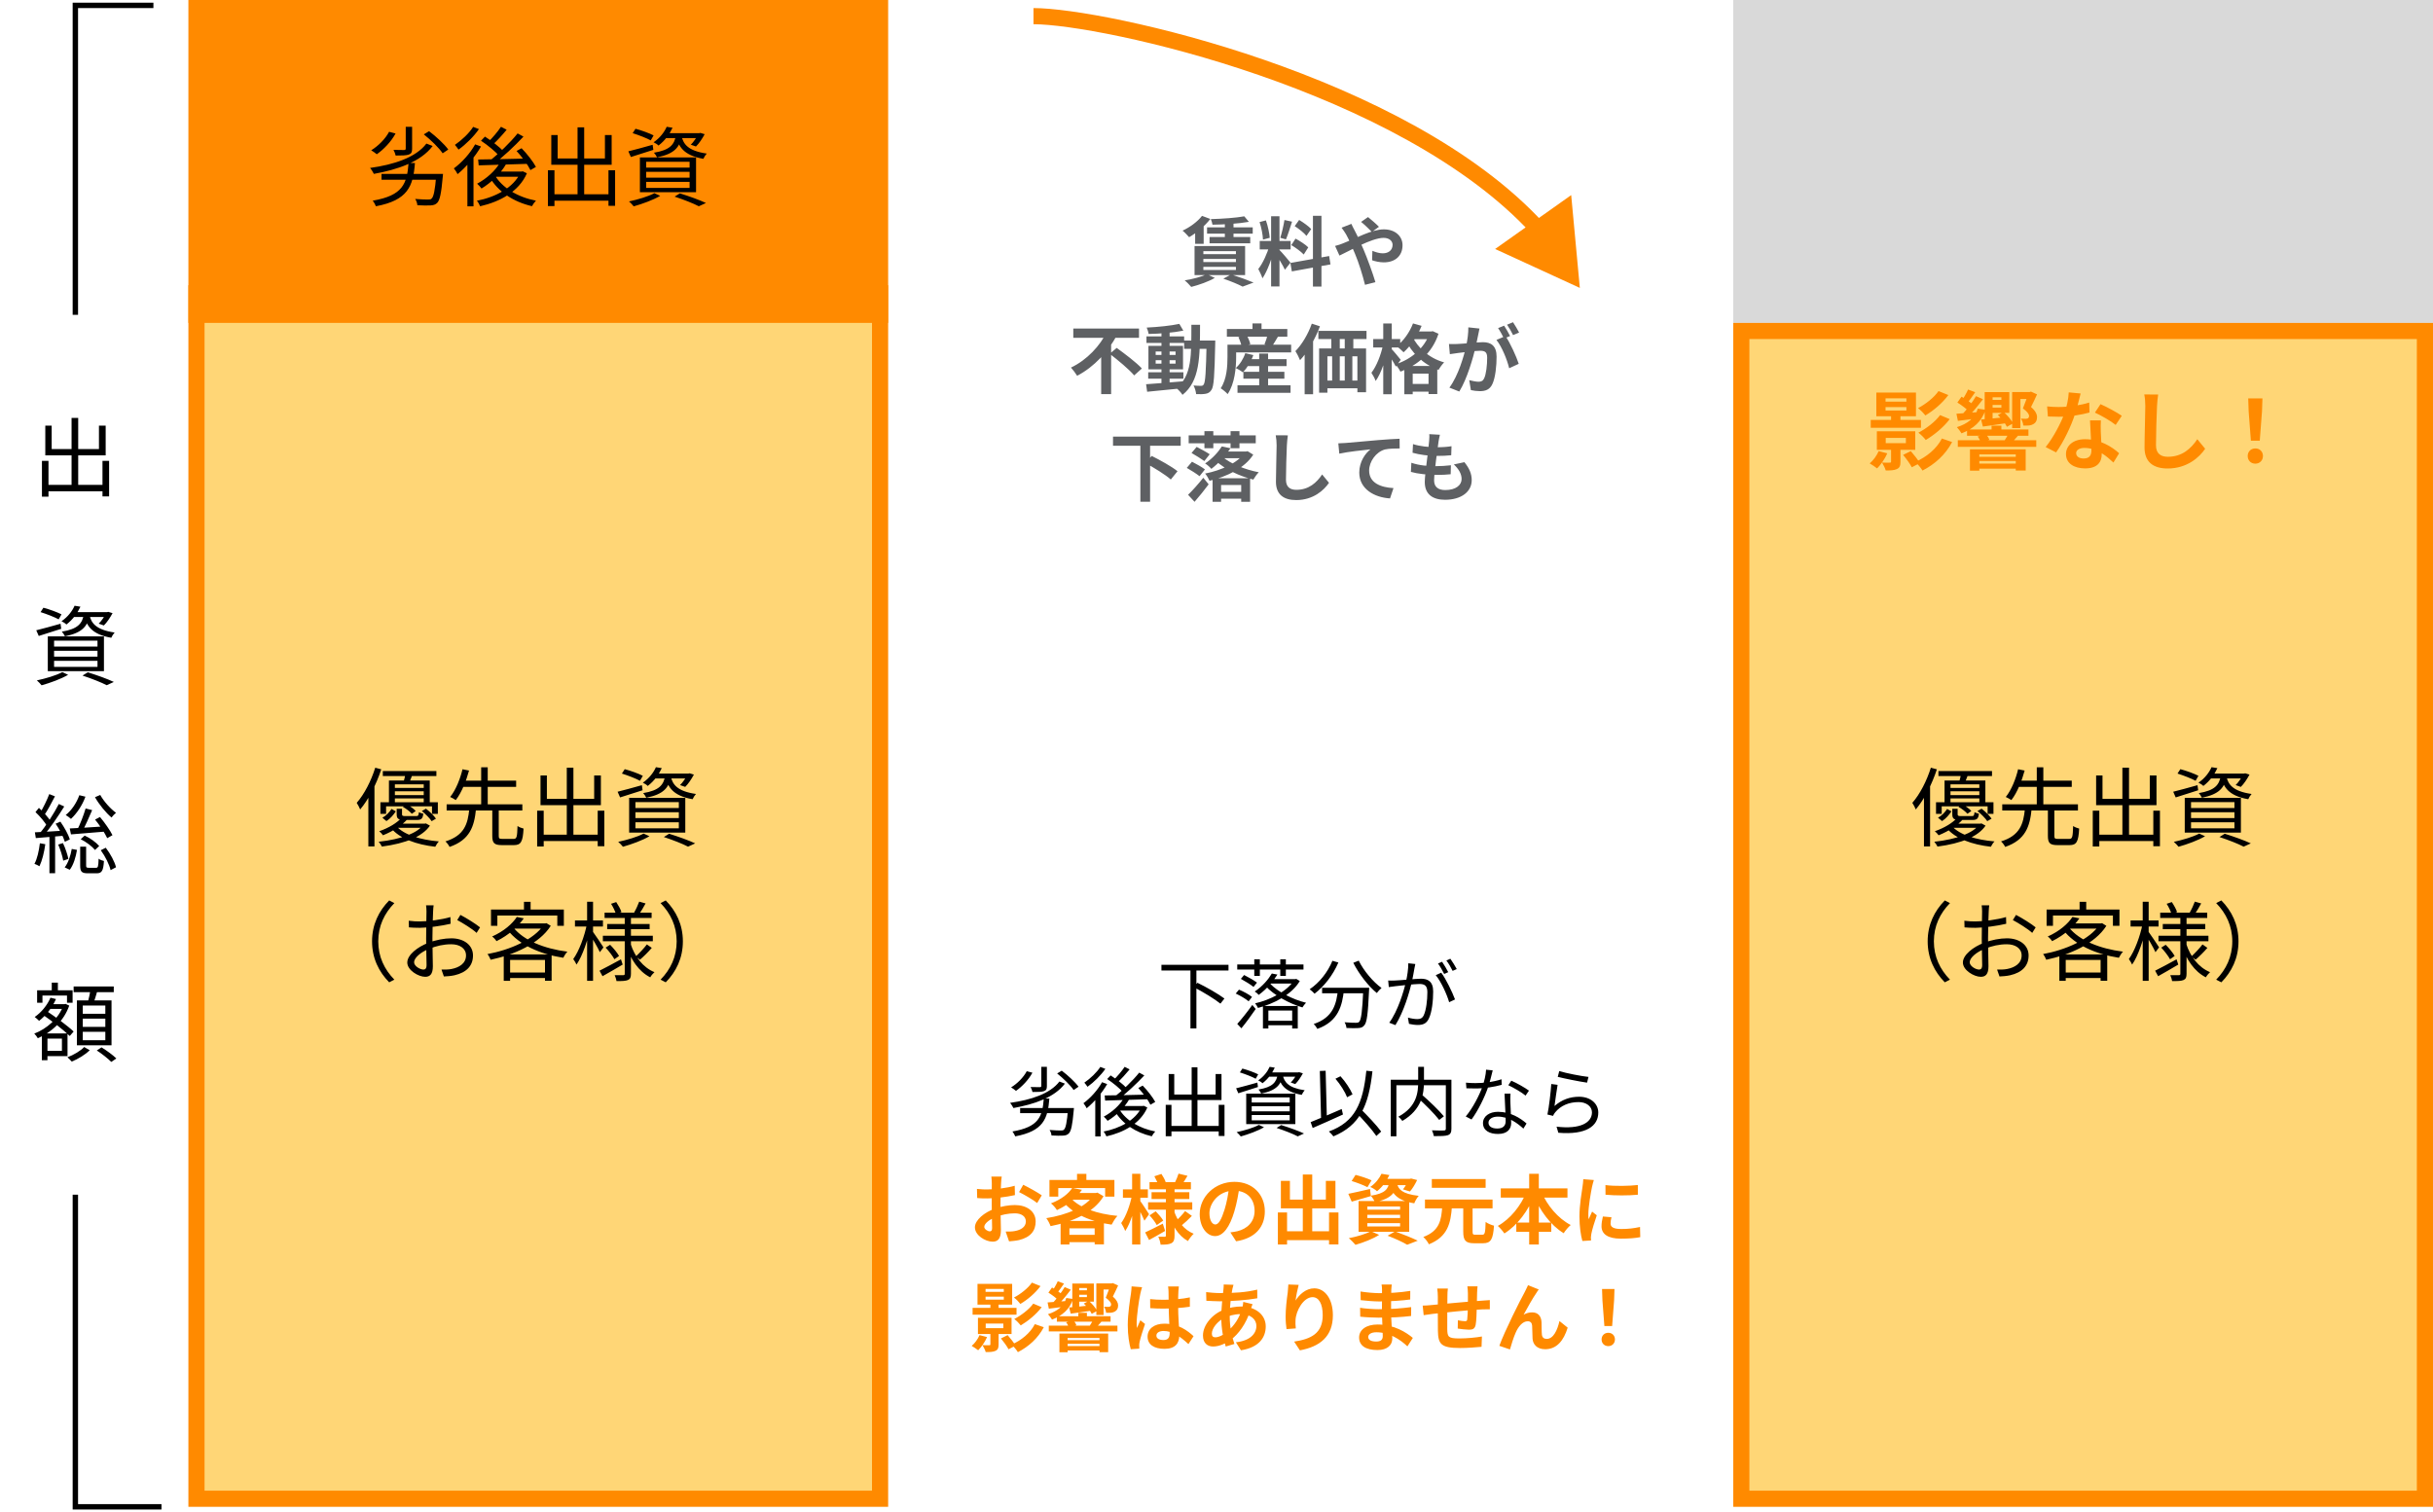
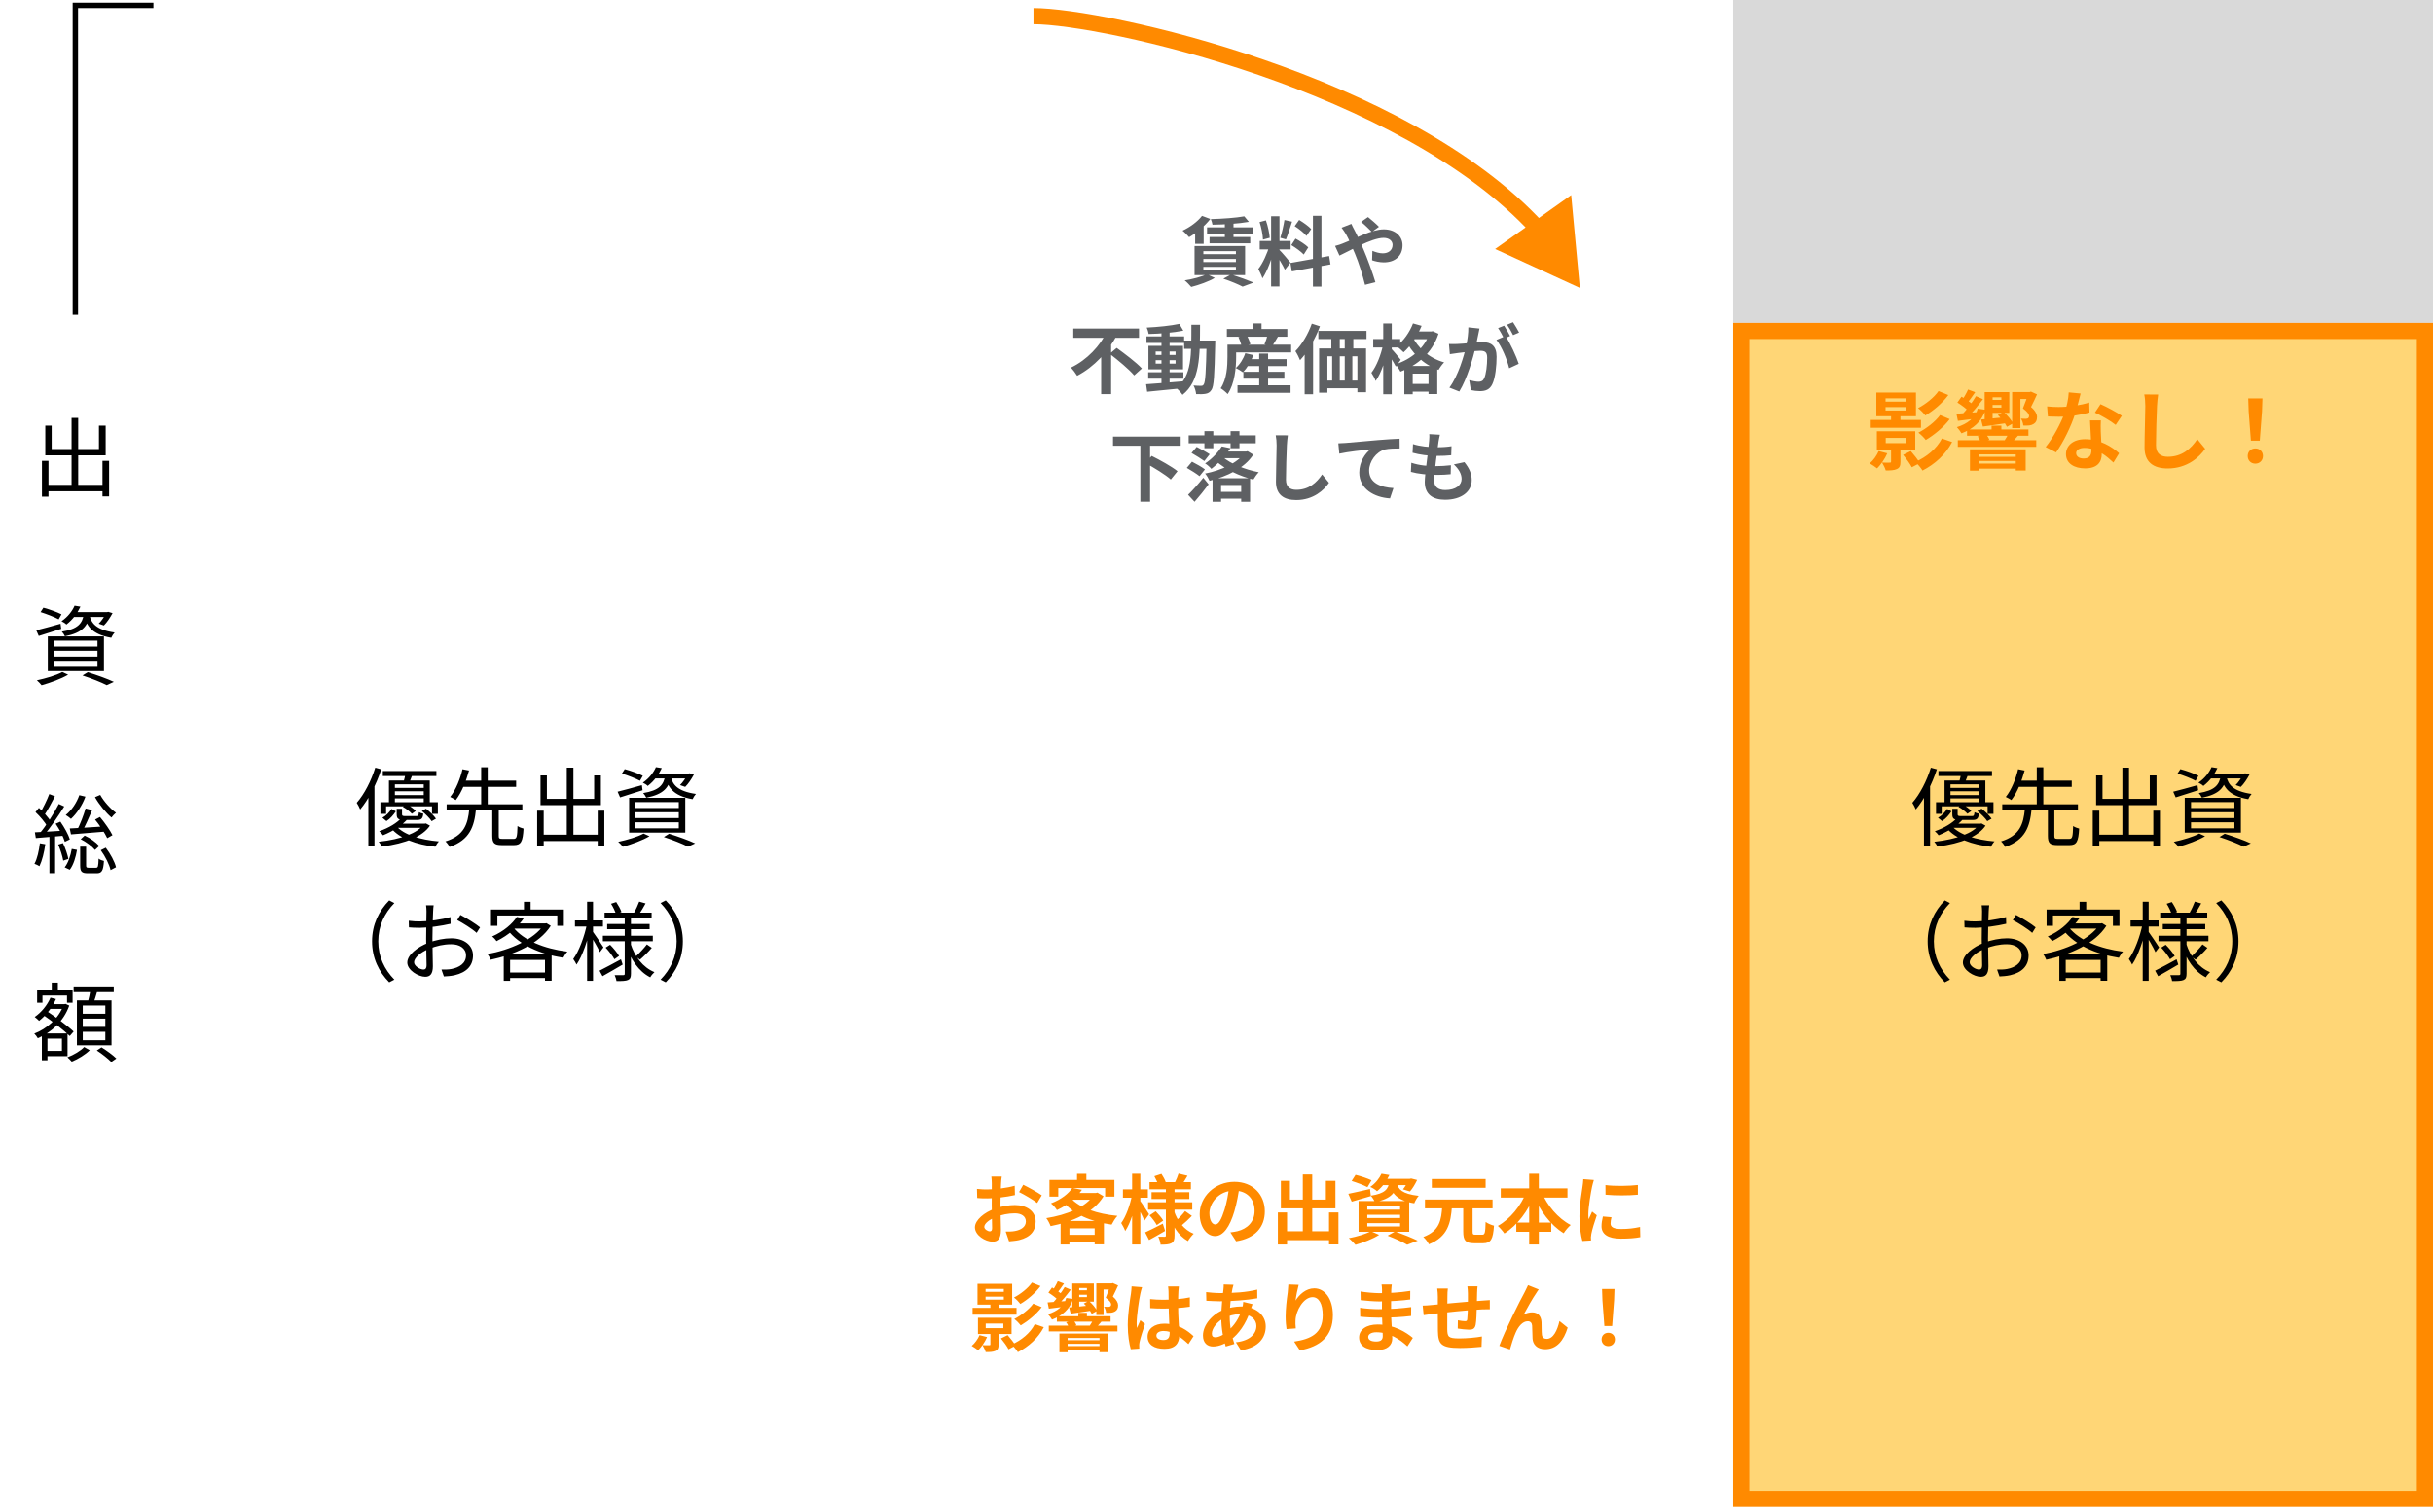
<svg xmlns="http://www.w3.org/2000/svg" width="452" height="281" viewBox="0 0 452 281" fill="none">
  <path d="M8.384 90.104H19.68V91.288H8.384V90.104ZM13.296 77.656H14.528V90.776H13.296V77.656ZM7.792 85.64H9.008V92.296H7.792V85.64ZM19.04 85.64H20.272V92.248H19.04V85.64ZM8.416 79.096H9.6V83.448H18.384V79.096H19.632V84.616H8.416V79.096ZM7.536 113.744L8.064 112.928C9.168 113.216 10.656 113.76 11.424 114.16L10.896 115.088C10.144 114.672 8.656 114.096 7.536 113.744ZM6.736 117.12C7.888 116.848 9.584 116.368 11.248 115.904L11.376 116.848C9.92 117.312 8.416 117.808 7.2 118.176L6.736 117.12ZM13.6 113.744H20.032V114.656H12.896L13.6 113.744ZM19.712 113.744H19.904L20.112 113.696L20.912 113.936C20.464 114.768 19.872 115.664 19.296 116.224L18.336 115.888C18.848 115.392 19.392 114.592 19.712 113.92V113.744ZM15.584 114.064H16.688C16.352 116.336 15.328 117.584 12.064 118.24C11.952 117.984 11.696 117.584 11.488 117.376C14.448 116.88 15.312 115.888 15.584 114.064ZM16.64 114.352C16.96 115.712 17.744 117.024 21.296 117.536C21.072 117.776 20.8 118.208 20.672 118.512C16.88 117.856 16.08 116.128 15.664 114.448L16.64 114.352ZM13.856 112.56L14.944 112.736C14.4 113.904 13.584 115.088 12.336 116.048C12.128 115.824 11.712 115.568 11.424 115.44C12.624 114.624 13.44 113.52 13.856 112.56ZM10.048 120.928V122.016H18.112V120.928H10.048ZM10.048 122.8V123.92H18.112V122.8H10.048ZM10.048 119.056V120.144H18.112V119.056H10.048ZM8.88 118.256H19.312V124.72H8.88V118.256ZM15.328 125.536L16.304 124.928C18.064 125.472 20 126.176 21.152 126.72L19.824 127.328C18.816 126.8 17.072 126.112 15.328 125.536ZM11.568 124.896L12.656 125.392C11.36 126.16 9.328 126.896 7.728 127.344C7.536 127.104 7.12 126.64 6.848 126.432C8.496 126.08 10.416 125.52 11.568 124.896ZM15.904 150.232L17.12 150.536C16.528 151.912 15.808 153.576 15.216 154.6L14.304 154.296C14.864 153.24 15.552 151.448 15.904 150.232ZM17.664 152.296L18.576 151.816C19.456 152.872 20.448 154.28 20.896 155.192L19.92 155.752C19.504 154.84 18.544 153.368 17.664 152.296ZM18.72 157.992L19.648 157.528C20.512 158.648 21.312 160.136 21.552 161.16L20.544 161.688C20.32 160.664 19.552 159.128 18.72 157.992ZM12.96 153.944C14.608 153.864 17.152 153.72 19.648 153.544L19.632 154.52C17.328 154.712 14.912 154.92 13.184 155.048L12.96 153.944ZM14.736 147.768L15.872 148.04C15.28 149.672 14.256 151.176 13.184 152.168C12.96 151.96 12.496 151.608 12.208 151.448C13.312 150.568 14.224 149.208 14.736 147.768ZM18.624 147.72C19.296 148.936 20.544 150.312 21.552 151.032C21.296 151.24 20.912 151.64 20.72 151.912C19.696 151.064 18.384 149.464 17.648 148.136L18.624 147.72ZM14.992 155.944L15.728 155.272C16.768 155.736 17.872 156.552 18.432 157.208L17.648 157.944C17.104 157.272 15.984 156.424 14.992 155.944ZM14.896 157.336H16V160.808C16 161.192 16.08 161.256 16.48 161.256C16.672 161.256 17.6 161.256 17.84 161.256C18.208 161.256 18.272 161.048 18.32 159.56C18.544 159.752 19.008 159.928 19.312 159.992C19.2 161.832 18.896 162.28 17.968 162.28C17.728 162.28 16.576 162.28 16.336 162.28C15.152 162.28 14.896 161.96 14.896 160.808V157.336ZM13.328 157.752L14.304 157.928C14.096 159.224 13.664 160.712 12.96 161.624L12.016 161.176C12.656 160.392 13.12 159 13.328 157.752ZM9.152 147.56L10.208 147.976C9.6 149.16 8.832 150.6 8.224 151.48L7.408 151.112C8 150.184 8.752 148.632 9.152 147.56ZM10.928 149.4L11.936 149.864C10.832 151.64 9.28 153.928 8.08 155.304L7.344 154.888C8.544 153.48 10.064 151.096 10.928 149.4ZM6.592 150.904L7.232 150.12C8.08 150.904 9.056 151.976 9.472 152.712L8.8 153.608C8.4 152.84 7.44 151.704 6.592 150.904ZM10.336 153.064L11.216 152.68C11.936 153.704 12.704 155.08 12.976 155.976L12.048 156.424C11.776 155.528 11.056 154.104 10.336 153.064ZM6.48 154.664C7.888 154.6 9.936 154.472 11.968 154.344L11.984 155.288C10.08 155.464 8.128 155.608 6.656 155.736L6.48 154.664ZM10.816 156.936L11.696 156.664C12.144 157.592 12.544 158.808 12.704 159.608L11.744 159.928C11.616 159.112 11.216 157.88 10.816 156.936ZM7.408 156.696L8.416 156.872C8.208 158.392 7.824 159.944 7.328 160.968C7.136 160.824 6.656 160.616 6.4 160.52C6.928 159.544 7.232 158.104 7.408 156.696ZM9.184 155.096H10.24V162.264H9.184V155.096ZM8.848 186.592H12V187.472H8.848V186.592ZM9.616 182.592H10.752V184.784H9.616V182.592ZM8.368 192.032H12.544V196.256H8.368V195.28H11.504V192.992H8.368V192.032ZM6.896 184.016H13.488V186.336H12.448V184.992H7.888V186.336H6.896V184.016ZM7.776 192.032H8.816V197.008H7.776V192.032ZM11.792 186.592H11.984L12.176 186.544L12.864 186.864C11.824 189.84 9.456 191.872 7.024 192.928C6.88 192.672 6.592 192.272 6.368 192.064C8.656 191.2 10.928 189.248 11.792 186.784V186.592ZM9.376 185.392L10.4 185.648C9.696 187.264 8.496 188.736 7.264 189.696C7.088 189.52 6.688 189.136 6.448 188.976C7.68 188.128 8.768 186.816 9.376 185.392ZM7.904 188.528L8.576 187.808C10.288 188.96 12.56 190.608 13.68 191.68L12.96 192.512C11.872 191.44 9.632 189.712 7.904 188.528ZM13.68 183.312H21.136V184.368H13.68V183.312ZM15.376 189.28V190.816H19.568V189.28H15.376ZM15.376 191.728V193.296H19.568V191.728H15.376ZM15.376 186.848V188.384H19.568V186.848H15.376ZM14.288 185.904H20.72V194.24H14.288V185.904ZM16.832 183.824L18.128 183.984C17.872 184.912 17.552 185.936 17.296 186.608L16.272 186.4C16.48 185.68 16.72 184.576 16.832 183.824ZM15.632 194.56L16.672 195.152C15.856 195.968 14.496 196.8 13.328 197.264C13.136 197.04 12.784 196.688 12.528 196.464C13.696 196.032 15.024 195.232 15.632 194.56ZM17.984 195.2L18.864 194.624C19.808 195.2 21.008 196.08 21.616 196.688L20.672 197.328C20.096 196.736 18.928 195.808 17.984 195.2Z" fill="black" />
  <path d="M28.5 1L14 1L14 58.5" stroke="black" />
-   <path d="M30 280L14 280L14 222" stroke="black" />
-   <rect x="36.5" y="54.5" width="127" height="224" fill="#FFD676" stroke="#FF8A00" stroke-width="3" />
-   <rect x="36.5" y="1.5" width="127" height="57" fill="#FF8A00" stroke="#FF8A00" stroke-width="3" />
  <rect x="322" width="130" height="60" fill="#D9D9D9" />
  <rect x="323.5" y="61.5" width="127" height="217" fill="#FFD676" stroke="#FF8A00" stroke-width="3" />
-   <path d="M70.88 32.312H81.424V33.4H70.88V32.312ZM75.376 23.56H76.56V27.64C76.56 28.264 76.432 28.552 75.936 28.728C75.456 28.888 74.688 28.904 73.504 28.904C73.44 28.584 73.264 28.152 73.104 27.848C74 27.88 74.832 27.88 75.072 27.88C75.296 27.864 75.376 27.8 75.376 27.608V23.56ZM81.056 32.312H82.304C82.304 32.312 82.288 32.664 82.256 32.84C81.984 35.928 81.712 37.208 81.216 37.704C80.88 38.04 80.528 38.136 79.984 38.168C79.504 38.2 78.528 38.2 77.536 38.136C77.52 37.784 77.36 37.304 77.136 36.968C78.144 37.064 79.136 37.08 79.504 37.08C79.84 37.08 80.032 37.064 80.176 36.904C80.56 36.584 80.816 35.384 81.056 32.488V32.312ZM79.216 26.68L80.384 27.128C78.144 30.088 73.872 31.512 69.456 32.312C69.328 32.04 68.992 31.48 68.752 31.208C73.168 30.6 77.28 29.256 79.216 26.68ZM72.288 24.488L73.488 24.808C72.656 26.344 71.28 27.768 70 28.664C69.76 28.456 69.264 28.104 68.96 27.928C70.288 27.112 71.568 25.832 72.288 24.488ZM78.736 24.968L79.712 24.376C81.008 25.352 82.56 26.792 83.28 27.784L82.24 28.488C81.568 27.496 80.048 26.008 78.736 24.968ZM75.904 30.296H77.088C76.752 34.648 75.76 37.208 69.84 38.328C69.728 38.024 69.456 37.56 69.248 37.288C74.848 36.328 75.6 34.152 75.904 30.296ZM92.976 30.088L94.064 30.424C92.992 32.312 91.216 33.96 89.456 35.032C89.296 34.808 88.896 34.344 88.64 34.136C90.368 33.208 92.048 31.736 92.976 30.088ZM93.072 23.56L94.128 24.104C93.328 25.08 92.336 26.168 91.536 26.888L90.688 26.392C91.472 25.64 92.496 24.44 93.072 23.56ZM96.16 24.792L97.248 25.384C95.648 27.112 93.424 29.192 91.664 30.504L90.848 29.976C92.592 28.632 94.848 26.44 96.16 24.792ZM89.36 26.152L90.096 25.384C91.312 26.168 92.816 27.304 93.52 28.12L92.752 28.984C92.064 28.184 90.608 26.968 89.36 26.152ZM95.968 28.056L96.896 27.544C97.92 28.584 99.056 30.056 99.568 31.016L98.544 31.608C98.08 30.648 96.976 29.144 95.968 28.056ZM88.832 29.64C91.12 29.608 94.768 29.544 98.24 29.448L98.192 30.44C94.832 30.552 91.312 30.664 88.928 30.728L88.832 29.64ZM91.936 32.568C93.312 34.904 96.176 36.632 99.568 37.288C99.312 37.544 98.992 37.992 98.832 38.312C95.376 37.512 92.512 35.624 90.96 32.904L91.936 32.568ZM92.304 31.88H97.072V32.84H91.472L92.304 31.88ZM96.688 31.88H96.912L97.12 31.832L97.888 32.2C96.4 35.624 92.848 37.496 89.2 38.328C89.088 38.024 88.816 37.544 88.592 37.304C92.016 36.648 95.424 34.888 96.688 32.072V31.88ZM88.272 26.824L89.36 27.224C88.256 29.144 86.576 31.08 85.008 32.36C84.896 32.104 84.544 31.544 84.32 31.288C85.808 30.2 87.328 28.52 88.272 26.824ZM87.904 23.576L88.976 23.992C88.048 25.336 86.544 26.84 85.184 27.8C85.024 27.56 84.72 27.144 84.512 26.92C85.76 26.072 87.2 24.712 87.904 23.576ZM86.832 29.8L87.808 28.824L87.968 28.904V38.344H86.832V29.8ZM102.384 36.104H113.68V37.288H102.384V36.104ZM107.296 23.656H108.528V36.776H107.296V23.656ZM101.792 31.64H103.008V38.296H101.792V31.64ZM113.04 31.64H114.272V38.248H113.04V31.64ZM102.416 25.096H103.6V29.448H112.384V25.096H113.632V30.616H102.416V25.096ZM117.536 24.744L118.064 23.928C119.168 24.216 120.656 24.76 121.424 25.16L120.896 26.088C120.144 25.672 118.656 25.096 117.536 24.744ZM116.736 28.12C117.888 27.848 119.584 27.368 121.248 26.904L121.376 27.848C119.92 28.312 118.416 28.808 117.2 29.176L116.736 28.12ZM123.6 24.744H130.032V25.656H122.896L123.6 24.744ZM129.712 24.744H129.904L130.112 24.696L130.912 24.936C130.464 25.768 129.872 26.664 129.296 27.224L128.336 26.888C128.848 26.392 129.392 25.592 129.712 24.92V24.744ZM125.584 25.064H126.688C126.352 27.336 125.328 28.584 122.064 29.24C121.952 28.984 121.696 28.584 121.488 28.376C124.448 27.88 125.312 26.888 125.584 25.064ZM126.64 25.352C126.96 26.712 127.744 28.024 131.296 28.536C131.072 28.776 130.8 29.208 130.672 29.512C126.88 28.856 126.08 27.128 125.664 25.448L126.64 25.352ZM123.856 23.56L124.944 23.736C124.4 24.904 123.584 26.088 122.336 27.048C122.128 26.824 121.712 26.568 121.424 26.44C122.624 25.624 123.44 24.52 123.856 23.56ZM120.048 31.928V33.016H128.112V31.928H120.048ZM120.048 33.8V34.92H128.112V33.8H120.048ZM120.048 30.056V31.144H128.112V30.056H120.048ZM118.88 29.256H129.312V35.72H118.88V29.256ZM125.328 36.536L126.304 35.928C128.064 36.472 130 37.176 131.152 37.72L129.824 38.328C128.816 37.8 127.072 37.112 125.328 36.536ZM121.568 35.896L122.656 36.392C121.36 37.16 119.328 37.896 117.728 38.344C117.536 38.104 117.12 37.64 116.848 37.432C118.496 37.08 120.416 36.52 121.568 35.896Z" fill="black" />
  <path d="M71.12 143.28H81.072V144.208H71.12V143.28ZM72.896 146.416H79.264V147.04H72.896V146.416ZM72.896 147.744H79.264V148.368H72.896V147.744ZM72.256 145.04H79.84V149.472H78.72V145.744H73.36V149.472H72.256V145.04ZM70.672 149.072H81.344V151.232H80.256V149.84H71.728V151.232H70.672V149.072ZM72.736 150.32L73.536 150.768C73.12 151.392 72.512 152.128 71.792 152.576L71.04 151.952C71.728 151.584 72.352 150.912 72.736 150.32ZM73.696 150.288H74.688V151.296C74.688 151.584 74.784 151.648 75.328 151.648C75.584 151.648 76.96 151.648 77.312 151.648C77.68 151.648 77.76 151.552 77.824 150.928C78.016 151.04 78.384 151.152 78.64 151.2C78.544 152.128 78.272 152.368 77.456 152.368C77.184 152.368 75.488 152.368 75.232 152.368C74.016 152.368 73.696 152.176 73.696 151.296V150.288ZM74.848 149.936L75.552 149.456C76.16 149.792 76.88 150.288 77.232 150.704L76.512 151.216C76.16 150.816 75.472 150.272 74.848 149.936ZM78.368 150.704L79.136 150.272C79.824 150.8 80.624 151.568 80.992 152.128L80.192 152.592C79.84 152.048 79.056 151.264 78.368 150.704ZM74.528 152.032L75.648 152.272C74.608 153.408 73.136 154.4 71.152 155.216C70.992 154.976 70.672 154.624 70.448 154.464C72.32 153.808 73.744 152.896 74.528 152.032ZM78.656 153.056H78.896L79.12 153.008L79.872 153.424C78.512 155.44 75.424 156.72 70.944 157.312C70.832 157.056 70.576 156.672 70.352 156.416C74.624 155.952 77.6 154.768 78.656 153.248V153.056ZM73.632 153.504C75.04 155.136 78.128 156.064 81.536 156.352C81.296 156.592 81.008 157.04 80.864 157.344C77.36 156.944 74.256 155.84 72.64 153.872L73.632 153.504ZM73.904 153.056H78.992V153.824H73.136L73.904 153.056ZM75.344 143.712L76.656 143.856C76.416 144.464 76.192 145.072 76 145.504L74.96 145.344C75.104 144.832 75.28 144.176 75.344 143.712ZM69.712 142.656L70.832 142.96C69.92 145.728 68.496 148.544 66.912 150.416C66.8 150.128 66.48 149.488 66.272 149.184C67.68 147.584 68.944 145.12 69.712 142.656ZM68.432 146.576L69.536 145.472L69.568 145.504V157.28H68.432V146.576ZM91.456 150.288H92.656V155.328C92.656 155.808 92.768 155.888 93.376 155.888C93.648 155.888 95.024 155.888 95.408 155.888C96 155.888 96.08 155.568 96.144 153.488C96.416 153.696 96.928 153.888 97.264 153.968C97.136 156.4 96.784 157.04 95.488 157.04C95.184 157.04 93.536 157.04 93.232 157.04C91.808 157.04 91.456 156.64 91.456 155.312V150.288ZM82.976 149.456H97.04V150.608H82.976V149.456ZM85.6 145.056H95.888V146.224H85.6V145.056ZM87.184 150.336H88.432C88.112 153.6 87.28 156.08 83.52 157.376C83.376 157.056 83.024 156.592 82.752 156.352C86.256 155.264 86.912 153.12 87.184 150.336ZM85.92 142.944L87.136 143.184C86.64 145.008 85.792 147.248 84.672 148.672C84.4 148.48 83.92 148.224 83.632 148.096C84.72 146.752 85.536 144.608 85.92 142.944ZM89.392 142.576H90.608V149.824H89.392V142.576ZM100.384 155.104H111.68V156.288H100.384V155.104ZM105.296 142.656H106.528V155.776H105.296V142.656ZM99.792 150.64H101.008V157.296H99.792V150.64ZM111.04 150.64H112.272V157.248H111.04V150.64ZM100.416 144.096H101.6V148.448H110.384V144.096H111.632V149.616H100.416V144.096ZM115.536 143.744L116.064 142.928C117.168 143.216 118.656 143.76 119.424 144.16L118.896 145.088C118.144 144.672 116.656 144.096 115.536 143.744ZM114.736 147.12C115.888 146.848 117.584 146.368 119.248 145.904L119.376 146.848C117.92 147.312 116.416 147.808 115.2 148.176L114.736 147.12ZM121.6 143.744H128.032V144.656H120.896L121.6 143.744ZM127.712 143.744H127.904L128.112 143.696L128.912 143.936C128.464 144.768 127.872 145.664 127.296 146.224L126.336 145.888C126.848 145.392 127.392 144.592 127.712 143.92V143.744ZM123.584 144.064H124.688C124.352 146.336 123.328 147.584 120.064 148.24C119.952 147.984 119.696 147.584 119.488 147.376C122.448 146.88 123.312 145.888 123.584 144.064ZM124.64 144.352C124.96 145.712 125.744 147.024 129.296 147.536C129.072 147.776 128.8 148.208 128.672 148.512C124.88 147.856 124.08 146.128 123.664 144.448L124.64 144.352ZM121.856 142.56L122.944 142.736C122.4 143.904 121.584 145.088 120.336 146.048C120.128 145.824 119.712 145.568 119.424 145.44C120.624 144.624 121.44 143.52 121.856 142.56ZM118.048 150.928V152.016H126.112V150.928H118.048ZM118.048 152.8V153.92H126.112V152.8H118.048ZM118.048 149.056V150.144H126.112V149.056H118.048ZM116.88 148.256H127.312V154.72H116.88V148.256ZM123.328 155.536L124.304 154.928C126.064 155.472 128 156.176 129.152 156.72L127.824 157.328C126.816 156.8 125.072 156.112 123.328 155.536ZM119.568 154.896L120.656 155.392C119.36 156.16 117.328 156.896 115.728 157.344C115.536 157.104 115.12 156.64 114.848 156.432C116.496 156.08 118.416 155.52 119.568 154.896ZM69.12 174.92C69.12 171.8 70.384 169.272 72.304 167.32L73.264 167.816C71.408 169.72 70.272 172.072 70.272 174.92C70.272 177.784 71.408 180.136 73.264 182.04L72.304 182.536C70.384 180.584 69.12 178.056 69.12 174.92ZM80.56 168.232C80.512 168.52 80.48 168.952 80.464 169.336C80.416 170.28 80.336 172.728 80.336 174.392C80.336 176.056 80.416 178.552 80.416 179.56C80.416 181.032 79.872 181.512 78.992 181.512C77.744 181.512 75.664 180.296 75.664 178.856C75.664 177.448 77.568 175.96 79.552 175.208C80.976 174.648 82.576 174.36 83.84 174.36C86.192 174.36 87.872 175.624 87.872 177.544C87.872 179.48 86.656 180.712 84.448 181.224C83.744 181.384 83.024 181.416 82.464 181.448L82.016 180.168C82.624 180.168 83.296 180.184 83.904 180.056C85.296 179.784 86.576 179.032 86.576 177.544C86.576 176.184 85.344 175.464 83.84 175.464C82.4 175.464 81.088 175.768 79.728 176.312C78.16 176.92 76.928 177.992 76.928 178.808C76.928 179.528 78.048 180.168 78.672 180.168C79.04 180.168 79.248 179.912 79.248 179.384C79.248 178.456 79.168 176.232 79.168 174.456C79.168 172.616 79.232 170.008 79.232 169.352C79.232 169.048 79.2 168.488 79.152 168.232H80.56ZM85.536 170.008C86.672 170.6 88.416 171.688 89.184 172.328L88.544 173.352C87.76 172.616 85.968 171.512 84.944 170.968L85.536 170.008ZM75.936 171.096C76.816 171.208 77.392 171.224 77.968 171.224C79.552 171.224 82.096 170.888 83.68 170.408L83.712 171.656C82.064 172.056 79.44 172.408 78 172.408C77.104 172.408 76.496 172.376 75.968 172.328L75.936 171.096ZM96.016 170.392L97.312 170.648C96.208 172.2 94.592 173.72 92.24 174.888C92.064 174.6 91.696 174.2 91.424 174.024C93.648 173.032 95.2 171.64 96.016 170.392ZM95.84 171.592H101.408V172.552H94.976L95.84 171.592ZM101.072 171.592H101.296L101.52 171.544L102.32 172.04C100.176 175.4 95.456 177.432 91.152 178.344C91.04 178.04 90.784 177.56 90.56 177.288C94.672 176.536 99.248 174.6 101.072 171.784V171.592ZM95.376 172.344C97.248 174.744 101.12 176.296 105.408 176.84C105.136 177.112 104.816 177.624 104.64 177.976C100.336 177.304 96.464 175.592 94.32 172.824L95.376 172.344ZM93.584 177.352H102.48V182.248H101.248V178.376H94.768V182.264H93.584V177.352ZM94.176 180.712H101.856V181.736H94.176V180.712ZM97.344 167.576H98.576V169.656H97.344V167.576ZM91.216 169.016H104.752V172.04H103.536V170.12H92.4V172.04H91.216V169.016ZM112.32 169.592H121.056V170.584H112.32V169.592ZM112.8 171.704H120.688V172.664H112.8V171.704ZM112 173.88H121.28V174.904H112V173.88ZM118.752 167.544L119.936 167.88C119.536 168.6 119.104 169.352 118.752 169.848L117.808 169.56C118.144 169 118.544 168.12 118.752 167.544ZM113.52 167.944L114.48 167.624C114.864 168.2 115.296 168.968 115.456 169.48L114.432 169.864C114.288 169.352 113.904 168.536 113.52 167.944ZM120.176 175.496L121.088 176.136C120.416 176.92 119.552 177.768 118.896 178.328L118.112 177.736C118.752 177.144 119.664 176.184 120.176 175.496ZM112.512 176.088L113.344 175.56C113.968 176.184 114.688 177.064 115.008 177.64L114.144 178.248C113.824 177.656 113.136 176.744 112.512 176.088ZM111.376 180.376C112.384 179.88 113.888 179.064 115.36 178.264L115.68 179.24C114.416 179.992 113.024 180.792 111.936 181.4L111.376 180.376ZM116.064 170.264H117.216V180.936C117.216 181.592 117.088 181.912 116.672 182.104C116.256 182.296 115.52 182.312 114.528 182.312C114.496 182.008 114.336 181.512 114.192 181.208C114.896 181.224 115.584 181.224 115.792 181.208C116 181.208 116.064 181.144 116.064 180.936V170.264ZM117.152 175.368C117.904 177.752 119.44 179.768 121.584 180.648C121.328 180.872 120.976 181.288 120.8 181.608C118.656 180.52 117.12 178.264 116.32 175.576L117.152 175.368ZM106.816 171.032H112.016V172.168H106.816V171.032ZM109.072 167.56H110.176V182.264H109.072V167.56ZM109.04 171.704L109.776 171.96C109.28 174.488 108.224 177.64 107.104 179.24C106.976 178.936 106.688 178.472 106.496 178.216C107.552 176.776 108.592 173.992 109.04 171.704ZM110.096 173.064C110.448 173.512 111.808 175.56 112.112 176.04L111.44 176.936C111.088 176.12 109.952 174.2 109.552 173.576L110.096 173.064ZM126.864 174.92C126.864 178.056 125.6 180.584 123.68 182.536L122.72 182.04C124.576 180.136 125.712 177.784 125.712 174.92C125.712 172.072 124.576 169.72 122.72 167.816L123.68 167.32C125.6 169.272 126.864 171.8 126.864 174.92Z" fill="black" />
  <path d="M360.12 143.28H370.072V144.208H360.12V143.28ZM361.896 146.416H368.264V147.04H361.896V146.416ZM361.896 147.744H368.264V148.368H361.896V147.744ZM361.256 145.04H368.84V149.472H367.72V145.744H362.36V149.472H361.256V145.04ZM359.672 149.072H370.344V151.232H369.256V149.84H360.728V151.232H359.672V149.072ZM361.736 150.32L362.536 150.768C362.12 151.392 361.512 152.128 360.792 152.576L360.04 151.952C360.728 151.584 361.352 150.912 361.736 150.32ZM362.696 150.288H363.688V151.296C363.688 151.584 363.784 151.648 364.328 151.648C364.584 151.648 365.96 151.648 366.312 151.648C366.68 151.648 366.76 151.552 366.824 150.928C367.016 151.04 367.384 151.152 367.64 151.2C367.544 152.128 367.272 152.368 366.456 152.368C366.184 152.368 364.488 152.368 364.232 152.368C363.016 152.368 362.696 152.176 362.696 151.296V150.288ZM363.848 149.936L364.552 149.456C365.16 149.792 365.88 150.288 366.232 150.704L365.512 151.216C365.16 150.816 364.472 150.272 363.848 149.936ZM367.368 150.704L368.136 150.272C368.824 150.8 369.624 151.568 369.992 152.128L369.192 152.592C368.84 152.048 368.056 151.264 367.368 150.704ZM363.528 152.032L364.648 152.272C363.608 153.408 362.136 154.4 360.152 155.216C359.992 154.976 359.672 154.624 359.448 154.464C361.32 153.808 362.744 152.896 363.528 152.032ZM367.656 153.056H367.896L368.12 153.008L368.872 153.424C367.512 155.44 364.424 156.72 359.944 157.312C359.832 157.056 359.576 156.672 359.352 156.416C363.624 155.952 366.6 154.768 367.656 153.248V153.056ZM362.632 153.504C364.04 155.136 367.128 156.064 370.536 156.352C370.296 156.592 370.008 157.04 369.864 157.344C366.36 156.944 363.256 155.84 361.64 153.872L362.632 153.504ZM362.904 153.056H367.992V153.824H362.136L362.904 153.056ZM364.344 143.712L365.656 143.856C365.416 144.464 365.192 145.072 365 145.504L363.96 145.344C364.104 144.832 364.28 144.176 364.344 143.712ZM358.712 142.656L359.832 142.96C358.92 145.728 357.496 148.544 355.912 150.416C355.8 150.128 355.48 149.488 355.272 149.184C356.68 147.584 357.944 145.12 358.712 142.656ZM357.432 146.576L358.536 145.472L358.568 145.504V157.28H357.432V146.576ZM380.456 150.288H381.656V155.328C381.656 155.808 381.768 155.888 382.376 155.888C382.648 155.888 384.024 155.888 384.408 155.888C385 155.888 385.08 155.568 385.144 153.488C385.416 153.696 385.928 153.888 386.264 153.968C386.136 156.4 385.784 157.04 384.488 157.04C384.184 157.04 382.536 157.04 382.232 157.04C380.808 157.04 380.456 156.64 380.456 155.312V150.288ZM371.976 149.456H386.04V150.608H371.976V149.456ZM374.6 145.056H384.888V146.224H374.6V145.056ZM376.184 150.336H377.432C377.112 153.6 376.28 156.08 372.52 157.376C372.376 157.056 372.024 156.592 371.752 156.352C375.256 155.264 375.912 153.12 376.184 150.336ZM374.92 142.944L376.136 143.184C375.64 145.008 374.792 147.248 373.672 148.672C373.4 148.48 372.92 148.224 372.632 148.096C373.72 146.752 374.536 144.608 374.92 142.944ZM378.392 142.576H379.608V149.824H378.392V142.576ZM389.384 155.104H400.68V156.288H389.384V155.104ZM394.296 142.656H395.528V155.776H394.296V142.656ZM388.792 150.64H390.008V157.296H388.792V150.64ZM400.04 150.64H401.272V157.248H400.04V150.64ZM389.416 144.096H390.6V148.448H399.384V144.096H400.632V149.616H389.416V144.096ZM404.536 143.744L405.064 142.928C406.168 143.216 407.656 143.76 408.424 144.16L407.896 145.088C407.144 144.672 405.656 144.096 404.536 143.744ZM403.736 147.12C404.888 146.848 406.584 146.368 408.248 145.904L408.376 146.848C406.92 147.312 405.416 147.808 404.2 148.176L403.736 147.12ZM410.6 143.744H417.032V144.656H409.896L410.6 143.744ZM416.712 143.744H416.904L417.112 143.696L417.912 143.936C417.464 144.768 416.872 145.664 416.296 146.224L415.336 145.888C415.848 145.392 416.392 144.592 416.712 143.92V143.744ZM412.584 144.064H413.688C413.352 146.336 412.328 147.584 409.064 148.24C408.952 147.984 408.696 147.584 408.488 147.376C411.448 146.88 412.312 145.888 412.584 144.064ZM413.64 144.352C413.96 145.712 414.744 147.024 418.296 147.536C418.072 147.776 417.8 148.208 417.672 148.512C413.88 147.856 413.08 146.128 412.664 144.448L413.64 144.352ZM410.856 142.56L411.944 142.736C411.4 143.904 410.584 145.088 409.336 146.048C409.128 145.824 408.712 145.568 408.424 145.44C409.624 144.624 410.44 143.52 410.856 142.56ZM407.048 150.928V152.016H415.112V150.928H407.048ZM407.048 152.8V153.92H415.112V152.8H407.048ZM407.048 149.056V150.144H415.112V149.056H407.048ZM405.88 148.256H416.312V154.72H405.88V148.256ZM412.328 155.536L413.304 154.928C415.064 155.472 417 156.176 418.152 156.72L416.824 157.328C415.816 156.8 414.072 156.112 412.328 155.536ZM408.568 154.896L409.656 155.392C408.36 156.16 406.328 156.896 404.728 157.344C404.536 157.104 404.12 156.64 403.848 156.432C405.496 156.08 407.416 155.52 408.568 154.896ZM358.12 174.92C358.12 171.8 359.384 169.272 361.304 167.32L362.264 167.816C360.408 169.72 359.272 172.072 359.272 174.92C359.272 177.784 360.408 180.136 362.264 182.04L361.304 182.536C359.384 180.584 358.12 178.056 358.12 174.92ZM369.56 168.232C369.512 168.52 369.48 168.952 369.464 169.336C369.416 170.28 369.336 172.728 369.336 174.392C369.336 176.056 369.416 178.552 369.416 179.56C369.416 181.032 368.872 181.512 367.992 181.512C366.744 181.512 364.664 180.296 364.664 178.856C364.664 177.448 366.568 175.96 368.552 175.208C369.976 174.648 371.576 174.36 372.84 174.36C375.192 174.36 376.872 175.624 376.872 177.544C376.872 179.48 375.656 180.712 373.448 181.224C372.744 181.384 372.024 181.416 371.464 181.448L371.016 180.168C371.624 180.168 372.296 180.184 372.904 180.056C374.296 179.784 375.576 179.032 375.576 177.544C375.576 176.184 374.344 175.464 372.84 175.464C371.4 175.464 370.088 175.768 368.728 176.312C367.16 176.92 365.928 177.992 365.928 178.808C365.928 179.528 367.048 180.168 367.672 180.168C368.04 180.168 368.248 179.912 368.248 179.384C368.248 178.456 368.168 176.232 368.168 174.456C368.168 172.616 368.232 170.008 368.232 169.352C368.232 169.048 368.2 168.488 368.152 168.232H369.56ZM374.536 170.008C375.672 170.6 377.416 171.688 378.184 172.328L377.544 173.352C376.76 172.616 374.968 171.512 373.944 170.968L374.536 170.008ZM364.936 171.096C365.816 171.208 366.392 171.224 366.968 171.224C368.552 171.224 371.096 170.888 372.68 170.408L372.712 171.656C371.064 172.056 368.44 172.408 367 172.408C366.104 172.408 365.496 172.376 364.968 172.328L364.936 171.096ZM385.016 170.392L386.312 170.648C385.208 172.2 383.592 173.72 381.24 174.888C381.064 174.6 380.696 174.2 380.424 174.024C382.648 173.032 384.2 171.64 385.016 170.392ZM384.84 171.592H390.408V172.552H383.976L384.84 171.592ZM390.072 171.592H390.296L390.52 171.544L391.32 172.04C389.176 175.4 384.456 177.432 380.152 178.344C380.04 178.04 379.784 177.56 379.56 177.288C383.672 176.536 388.248 174.6 390.072 171.784V171.592ZM384.376 172.344C386.248 174.744 390.12 176.296 394.408 176.84C394.136 177.112 393.816 177.624 393.64 177.976C389.336 177.304 385.464 175.592 383.32 172.824L384.376 172.344ZM382.584 177.352H391.48V182.248H390.248V178.376H383.768V182.264H382.584V177.352ZM383.176 180.712H390.856V181.736H383.176V180.712ZM386.344 167.576H387.576V169.656H386.344V167.576ZM380.216 169.016H393.752V172.04H392.536V170.12H381.4V172.04H380.216V169.016ZM401.32 169.592H410.056V170.584H401.32V169.592ZM401.8 171.704H409.688V172.664H401.8V171.704ZM401 173.88H410.28V174.904H401V173.88ZM407.752 167.544L408.936 167.88C408.536 168.6 408.104 169.352 407.752 169.848L406.808 169.56C407.144 169 407.544 168.12 407.752 167.544ZM402.52 167.944L403.48 167.624C403.864 168.2 404.296 168.968 404.456 169.48L403.432 169.864C403.288 169.352 402.904 168.536 402.52 167.944ZM409.176 175.496L410.088 176.136C409.416 176.92 408.552 177.768 407.896 178.328L407.112 177.736C407.752 177.144 408.664 176.184 409.176 175.496ZM401.512 176.088L402.344 175.56C402.968 176.184 403.688 177.064 404.008 177.64L403.144 178.248C402.824 177.656 402.136 176.744 401.512 176.088ZM400.376 180.376C401.384 179.88 402.888 179.064 404.36 178.264L404.68 179.24C403.416 179.992 402.024 180.792 400.936 181.4L400.376 180.376ZM405.064 170.264H406.216V180.936C406.216 181.592 406.088 181.912 405.672 182.104C405.256 182.296 404.52 182.312 403.528 182.312C403.496 182.008 403.336 181.512 403.192 181.208C403.896 181.224 404.584 181.224 404.792 181.208C405 181.208 405.064 181.144 405.064 180.936V170.264ZM406.152 175.368C406.904 177.752 408.44 179.768 410.584 180.648C410.328 180.872 409.976 181.288 409.8 181.608C407.656 180.52 406.12 178.264 405.32 175.576L406.152 175.368ZM395.816 171.032H401.016V172.168H395.816V171.032ZM398.072 167.56H399.176V182.264H398.072V167.56ZM398.04 171.704L398.776 171.96C398.28 174.488 397.224 177.64 396.104 179.24C395.976 178.936 395.688 178.472 395.496 178.216C396.552 176.776 397.592 173.992 398.04 171.704ZM399.096 173.064C399.448 173.512 400.808 175.56 401.112 176.04L400.44 176.936C400.088 176.12 398.952 174.2 398.552 173.576L399.096 173.064ZM415.864 174.92C415.864 178.056 414.6 180.584 412.68 182.536L411.72 182.04C413.576 180.136 414.712 177.784 414.712 174.92C414.712 172.072 413.576 169.72 411.72 167.816L412.68 167.32C414.6 169.272 415.864 171.8 415.864 174.92Z" fill="black" />
  <path d="M231.162 40.198L232.016 41.22C230.168 41.556 227.48 41.724 225.254 41.752C225.212 41.458 225.072 40.996 224.946 40.716C227.102 40.66 229.65 40.478 231.162 40.198ZM224.246 42.242H232.73V43.418H224.246V42.242ZM224.708 44.048H232.268V45.21H224.708V44.048ZM227.55 41.038H229.16V44.552H227.55V41.038ZM223.308 40.114L224.848 40.688C223.854 41.99 222.272 43.292 220.914 44.076C220.634 43.754 220.06 43.138 219.696 42.858C221.054 42.228 222.482 41.192 223.308 40.114ZM223.56 48.122V48.696H229.608V48.122H223.56ZM223.56 49.592V50.166H229.608V49.592H223.56ZM223.56 46.666V47.226H229.608V46.666H223.56ZM221.922 45.714H231.316V51.118H221.922V45.714ZM227.27 51.79L228.712 50.992C230.168 51.454 231.89 52.084 232.884 52.504L230.854 53.26C230.084 52.854 228.67 52.252 227.27 51.79ZM224.19 50.95L225.688 51.636C224.54 52.322 222.734 52.952 221.306 53.316C221.026 52.98 220.452 52.378 220.088 52.098C221.572 51.86 223.238 51.44 224.19 50.95ZM222.034 42.62L223.07 41.57L223.616 41.724V45.308H222.034V42.62ZM236.146 40.184H237.7V53.232H236.146V40.184ZM234.032 44.776H239.772V46.344H234.032V44.776ZM235.852 45.616L236.776 46.064C236.328 47.94 235.46 50.376 234.536 51.72C234.382 51.202 234.018 50.46 233.766 49.984C234.606 48.948 235.46 47.002 235.852 45.616ZM237.672 46.428C238.078 46.792 239.436 48.416 239.744 48.808L238.708 50.124C238.344 49.326 237.406 47.772 236.902 47.086L237.672 46.428ZM234.004 41.262L235.18 40.954C235.544 41.976 235.824 43.306 235.894 44.188L234.634 44.524C234.606 43.642 234.34 42.284 234.004 41.262ZM238.624 40.884L240.038 41.192C239.674 42.326 239.254 43.656 238.904 44.482L237.854 44.188C238.134 43.292 238.47 41.878 238.624 40.884ZM243.916 40.1H245.498V53.246H243.916V40.1ZM239.73 48.864L246.926 47.576L247.178 49.13L239.996 50.432L239.73 48.864ZM240.528 42.018L241.354 40.87C242.138 41.346 243.132 42.046 243.594 42.564L242.712 43.838C242.292 43.292 241.312 42.522 240.528 42.018ZM239.898 45.546L240.682 44.342C241.494 44.776 242.544 45.448 243.048 45.966L242.208 47.296C241.732 46.778 240.71 46.022 239.898 45.546ZM254.864 43.096C254.374 42.592 253.408 41.654 252.862 41.234L254.15 40.338C254.64 40.73 255.69 41.626 256.18 42.144L254.864 43.096ZM251.056 41.598C251.168 41.864 251.448 42.438 251.602 42.704C252.176 43.782 252.806 45.168 253.31 46.344C253.968 47.87 255.06 50.852 255.522 52.434L253.59 52.924C253.156 51.16 252.428 48.794 251.714 47.114C251.154 45.812 250.636 44.538 250.062 43.53C249.852 43.194 249.516 42.662 249.236 42.312L251.056 41.598ZM248.032 45.7C248.578 45.574 249.18 45.35 249.418 45.252C251.966 44.258 254.836 42.62 257.09 42.62C259.246 42.62 260.562 43.936 260.562 45.56C260.562 47.52 259.218 48.752 257.076 48.752C256.306 48.752 255.438 48.556 254.906 48.36L254.962 46.61C255.592 46.876 256.292 47.072 256.894 47.072C257.944 47.072 258.714 46.498 258.714 45.49C258.714 44.79 258.098 44.202 257.048 44.202C254.78 44.202 250.58 46.708 248.844 47.492L248.032 45.7ZM199.396 61.052H211.604V62.774H199.396V61.052ZM206.158 65.742L207.46 64.65C208.958 65.742 211.114 67.352 212.136 68.472L210.708 69.76C209.784 68.654 207.712 66.932 206.158 65.742ZM205.598 61.682L207.474 62.34C205.878 65.294 203.33 68.15 200.11 69.83C199.844 69.382 199.312 68.682 198.962 68.304C201.958 66.89 204.436 64.174 205.598 61.682ZM204.576 65.07L206.424 63.236V73.232H204.576V65.07ZM213.312 69.172H219.85V70.362H213.312V69.172ZM212.99 62.508H219.99V63.726H212.99V62.508ZM215.776 61.514H217.288V71.552H215.776V61.514ZM212.92 71.398C214.656 71.272 217.33 71.076 219.85 70.852L219.864 72.126C217.484 72.378 214.936 72.63 213.116 72.798L212.92 71.398ZM214.698 66.932V67.576H218.394V66.932H214.698ZM214.698 65.322V65.952H218.394V65.322H214.698ZM213.354 64.272H219.78V68.626H213.354V64.272ZM219.094 60.184L219.836 61.444C218.044 61.808 215.496 62.018 213.396 62.06C213.34 61.724 213.186 61.192 213.032 60.87C215.118 60.772 217.554 60.52 219.094 60.184ZM219.99 63.278H224.834V64.818H219.99V63.278ZM224.162 63.278H225.772C225.772 63.278 225.758 63.824 225.758 64.02C225.632 69.788 225.52 71.832 225.058 72.462C224.75 72.938 224.428 73.092 223.966 73.176C223.532 73.26 222.874 73.26 222.216 73.232C222.174 72.77 221.992 72.084 221.726 71.636C222.328 71.692 222.86 71.692 223.14 71.692C223.35 71.692 223.49 71.65 223.616 71.454C223.938 71.034 224.05 69.06 224.162 63.642V63.278ZM221.334 60.352H222.944C222.93 66.33 222.916 70.824 219.682 73.372C219.444 72.966 218.898 72.392 218.52 72.112C221.474 69.858 221.32 65.938 221.334 60.352ZM231.288 66.736H239.016V68.024H231.288V66.736ZM230.994 69.088H238.61V70.362H230.994V69.088ZM229.902 71.594H239.758V72.994H229.902V71.594ZM233.934 65.7H235.586V72.462H233.934V65.7ZM231.344 65.63L232.842 65.98C232.408 67.212 231.652 68.416 230.91 69.186C230.602 68.948 229.958 68.556 229.58 68.388C230.35 67.716 231.008 66.666 231.344 65.63ZM228.964 64.048H239.87V65.49H228.964V64.048ZM227.928 61.136H239.156V62.564H227.928V61.136ZM232.688 60.1H234.368V61.976H232.688V60.1ZM228.04 64.048H229.65V66.33C229.65 68.304 229.398 71.3 228.068 73.232C227.816 72.924 227.116 72.35 226.78 72.154C227.928 70.446 228.04 67.996 228.04 66.316V64.048ZM230.07 62.648L231.582 62.242C231.89 62.774 232.184 63.474 232.282 63.95L230.658 64.384C230.588 63.922 230.336 63.194 230.07 62.648ZM235.53 62.102L237.448 62.508C237.028 63.222 236.608 63.922 236.3 64.384L234.914 63.978C235.138 63.432 235.404 62.662 235.53 62.102ZM244.924 61.486H253.87V62.998H244.924V61.486ZM245.064 64.748H253.786V72.882H252.176V66.204H246.604V72.966H245.064V64.748ZM247.332 61.682H248.9V65.826H247.332V61.682ZM249.824 61.668H251.42V65.812H249.824V61.668ZM245.764 70.712H253.366V72.154H245.764V70.712ZM247.486 65.812H248.9V71.832H247.486V65.812ZM249.824 65.812H251.238V71.818H249.824V65.812ZM243.706 60.142L245.218 60.632C244.364 62.928 242.978 65.378 241.522 66.932C241.382 66.54 240.934 65.658 240.654 65.252C241.872 64.02 243.02 62.088 243.706 60.142ZM242.376 64.048L243.944 62.48V62.494V73.26H242.376V64.048ZM262.354 61.598H266.036V63.026H262.354V61.598ZM260.898 68.01H267.016V73.218H265.392V69.424H262.452V73.26H260.898V68.01ZM261.528 71.342H266.274V72.784H261.528V71.342ZM262.508 60.1L264.104 60.548C263.334 62.466 262.046 64.314 260.758 65.462C260.478 65.168 259.834 64.58 259.47 64.328C260.744 63.348 261.878 61.752 262.508 60.1ZM265.602 61.598H265.896L266.176 61.542L267.24 62.018C266.078 65.602 263.348 67.87 260.17 69.06C259.974 68.654 259.554 68.024 259.232 67.702C262.13 66.806 264.706 64.664 265.602 61.864V61.598ZM262.41 62.564C263.306 64.44 265.322 66.512 268.29 67.338C267.954 67.66 267.478 68.318 267.254 68.738C264.23 67.66 262.158 65.35 261.164 63.208L262.41 62.564ZM255.116 62.998H260.128V64.566H255.116V62.998ZM256.978 60.114H258.56V73.26H256.978V60.114ZM256.936 64.076L257.902 64.412C257.482 66.666 256.614 69.354 255.564 70.796C255.424 70.334 255.046 69.676 254.78 69.27C255.732 68.052 256.586 65.868 256.936 64.076ZM258.504 64.832C258.826 65.14 259.974 66.526 260.226 66.862L259.316 68.122C258.98 67.436 258.154 66.106 257.748 65.532L258.504 64.832ZM274.856 61.052C274.772 61.416 274.688 61.864 274.618 62.214C274.478 62.844 274.31 63.712 274.156 64.426C273.694 66.4 272.574 70.39 271.104 72.756L269.27 72.028C270.936 69.788 271.986 66.092 272.378 64.328C272.644 63.068 272.798 61.878 272.784 60.828L274.856 61.052ZM279.686 62.452C280.54 63.67 281.716 66.274 282.15 67.604L280.372 68.43C280.008 66.876 279.014 64.412 278.006 63.166L279.686 62.452ZM269.186 63.922C269.69 63.95 270.166 63.936 270.684 63.922C271.804 63.894 274.464 63.586 275.5 63.586C276.984 63.586 278.034 64.244 278.034 66.274C278.034 67.926 277.824 70.194 277.236 71.398C276.774 72.378 275.99 72.686 274.94 72.686C274.394 72.686 273.736 72.602 273.26 72.49L272.952 70.642C273.498 70.796 274.296 70.936 274.66 70.936C275.136 70.936 275.5 70.796 275.71 70.334C276.102 69.55 276.284 67.842 276.284 66.47C276.284 65.35 275.808 65.182 274.926 65.182C274.1 65.182 271.678 65.49 270.908 65.588C270.502 65.644 269.774 65.742 269.354 65.812L269.186 63.922ZM279.434 60.52C279.784 61.024 280.274 61.92 280.54 62.438L279.42 62.914C279.126 62.34 278.692 61.514 278.314 60.968L279.434 60.52ZM281.086 59.876C281.45 60.408 281.968 61.304 282.22 61.794L281.1 62.27C280.82 61.682 280.358 60.87 279.98 60.338L281.086 59.876ZM206.775 81.136H219.347V82.83H206.775V81.136ZM211.857 82.662H213.663V93.232H211.857V82.662ZM212.809 86.05L213.957 84.72C215.483 85.476 217.681 86.694 218.759 87.562L217.513 89.102C216.519 88.22 214.391 86.904 212.809 86.05ZM226.445 91.398H231.079V92.672H226.445V91.398ZM227.145 83.908H231.513V85.14H227.145V83.908ZM225.269 88.864H232.241V93.246H230.589V90.124H226.851V93.246H225.269V88.864ZM227.173 84.916C228.559 86.162 231.317 87.268 233.851 87.758C233.515 88.094 233.067 88.724 232.843 89.116C230.309 88.5 227.537 87.184 225.843 85.616L227.173 84.916ZM231.191 83.908H231.499L231.765 83.838L232.829 84.482C231.233 87.002 227.887 88.57 224.709 89.34C224.541 88.948 224.177 88.318 223.883 87.996C226.823 87.436 230.015 85.994 231.191 84.146V83.908ZM220.719 91.944C221.489 91.202 222.609 89.956 223.547 88.78L224.541 89.998C223.743 91.076 222.805 92.238 221.923 93.246L220.719 91.944ZM221.363 84.174L222.315 83.04C223.043 83.418 224.163 84.02 224.737 84.412L223.743 85.672C223.211 85.28 222.105 84.608 221.363 84.174ZM220.481 86.946L221.447 85.798C222.203 86.176 223.309 86.806 223.855 87.226L222.847 88.486C222.329 88.066 221.251 87.38 220.481 86.946ZM226.991 82.956L228.601 83.292C227.691 84.65 226.543 85.966 225.045 87.128C224.779 86.806 224.247 86.33 223.883 86.12C225.283 85.196 226.361 83.95 226.991 82.956ZM223.757 80.114H225.409V83.292H223.757V80.114ZM228.615 80.114H230.267V83.292H228.615V80.114ZM220.831 80.898H233.291V82.368H220.831V80.898ZM239.255 80.898C239.171 81.486 239.101 82.214 239.073 82.774C239.003 84.286 238.905 87.408 238.905 89.144C238.905 90.558 239.745 91.02 240.837 91.02C243.147 91.02 244.603 89.69 245.625 88.164L246.899 89.718C245.989 91.062 244.001 92.924 240.809 92.924C238.513 92.924 237.043 91.916 237.043 89.522C237.043 87.646 237.169 83.978 237.169 82.774C237.169 82.102 237.113 81.43 237.001 80.884L239.255 80.898ZM248.631 82.382C249.177 82.368 249.737 82.34 250.003 82.312C251.179 82.2 253.475 82.004 256.051 81.78C257.493 81.654 259.019 81.57 260.013 81.528L260.027 83.334C259.271 83.334 258.067 83.348 257.311 83.516C255.631 83.964 254.357 85.784 254.357 87.436C254.357 89.746 256.513 90.572 258.879 90.698L258.235 92.616C255.295 92.434 252.523 90.852 252.523 87.814C252.523 85.798 253.657 84.216 254.609 83.502C253.293 83.642 250.437 83.936 248.813 84.3L248.631 82.382ZM267.505 80.786C267.379 81.304 267.323 81.668 267.253 82.032C267.085 83.236 266.427 87.856 266.427 89.27C266.427 90.432 267.127 91.062 268.499 91.062C270.459 91.062 271.537 90.152 271.537 89.004C271.537 88.066 271.005 87.156 270.095 86.302L272.055 85.882C272.993 87.058 273.413 88.038 273.413 89.228C273.413 91.342 271.523 92.868 268.457 92.868C266.245 92.868 264.691 91.916 264.691 89.564C264.691 88.136 265.363 83.88 265.503 81.92C265.559 81.276 265.559 80.996 265.531 80.674L267.505 80.786ZM262.507 82.522C263.725 82.928 265.461 83.11 266.889 83.11C267.967 83.11 268.961 83.04 269.661 82.914L269.605 84.594C268.779 84.678 268.009 84.72 266.833 84.72C265.419 84.72 263.711 84.496 262.423 84.132L262.507 82.522ZM262.199 85.994C263.711 86.512 265.335 86.624 266.749 86.624C267.603 86.624 268.639 86.568 269.549 86.456L269.507 88.122C268.737 88.206 267.911 88.248 267.029 88.248C265.167 88.248 263.389 88.052 262.115 87.688L262.199 85.994Z" fill="#5E6063" />
-   <path d="M215.77 179.276H228.23V180.34H215.77V179.276ZM221.16 180.116H222.266V191.106H221.16V180.116ZM221.776 183.434L222.462 182.622C224.142 183.434 226.354 184.708 227.474 185.548L226.732 186.5C225.654 185.632 223.47 184.302 221.776 183.434ZM235.286 189.678H240.41V190.518H235.286V189.678ZM236.028 181.95H240.662V182.762H236.028V181.95ZM234.628 186.934H241.096V191.12H240.06V187.774H235.636V191.12H234.628V186.934ZM235.93 182.748C237.344 184.288 240.13 185.716 242.636 186.332C242.412 186.542 242.118 186.948 241.964 187.2C239.5 186.486 236.672 184.932 235.076 183.196L235.93 182.748ZM240.424 181.95H240.634L240.816 181.894L241.474 182.3C239.962 184.848 236.644 186.528 233.704 187.298C233.592 187.046 233.354 186.64 233.172 186.444C235.958 185.814 239.178 184.204 240.424 182.104V181.95ZM229.854 190.266C230.624 189.426 231.758 187.998 232.654 186.738L233.284 187.494C232.486 188.656 231.492 190.028 230.624 191.078L229.854 190.266ZM230.526 181.894L231.128 181.18C231.912 181.572 232.976 182.174 233.522 182.594L232.878 183.392C232.36 182.972 231.31 182.314 230.526 181.894ZM229.574 184.624L230.176 183.896C231.002 184.232 232.066 184.806 232.598 185.254L231.968 186.066C231.45 185.618 230.4 185.002 229.574 184.624ZM236.28 180.9L237.316 181.096C236.518 182.37 235.384 183.742 233.844 184.876C233.676 184.666 233.34 184.372 233.102 184.246C234.572 183.266 235.664 181.95 236.28 180.9ZM233.018 178.254H234.054V181.348H233.018V178.254ZM237.848 178.254H238.884V181.348H237.848V178.254ZM229.854 179.22H242.16V180.158H229.854V179.22ZM245.618 183.546H253.626V184.568H245.618V183.546ZM253.276 183.546H254.368C254.368 183.546 254.354 183.91 254.34 184.05C254.144 188.39 253.948 190.014 253.444 190.546C253.164 190.896 252.856 190.994 252.366 191.036C251.904 191.078 251.022 191.064 250.14 191.022C250.126 190.7 249.986 190.266 249.79 189.958C250.714 190.042 251.582 190.056 251.918 190.056C252.198 190.056 252.366 190.028 252.506 189.874C252.884 189.496 253.094 187.9 253.276 183.742V183.546ZM247.536 178.534L248.642 178.856C247.634 181.222 245.982 183.308 244.218 184.652C244.022 184.428 243.574 184.022 243.308 183.826C245.1 182.622 246.654 180.69 247.536 178.534ZM252.422 178.506C253.332 180.382 255.138 182.51 256.664 183.588C256.384 183.812 255.992 184.232 255.782 184.526C254.228 183.266 252.464 180.998 251.414 178.912L252.422 178.506ZM248.572 183.826H249.692C249.37 186.892 248.642 189.79 244.736 191.19C244.61 190.924 244.302 190.504 244.064 190.28C247.732 189.062 248.292 186.472 248.572 183.826ZM262.936 179.136C262.88 179.388 262.824 179.696 262.768 179.962C262.67 180.466 262.488 181.614 262.292 182.482C261.816 184.456 260.822 187.942 259.24 190.49L258.092 190.042C259.688 187.9 260.808 184.162 261.186 182.454C261.452 181.334 261.634 180.074 261.634 178.996L262.936 179.136ZM267.752 180.746C268.62 181.88 269.838 184.428 270.314 185.716L269.222 186.234C268.816 184.806 267.71 182.37 266.73 181.208L267.752 180.746ZM257.896 182.202C258.33 182.23 258.694 182.216 259.142 182.202C260.192 182.174 263.034 181.866 263.986 181.866C265.232 181.866 266.254 182.342 266.254 184.232C266.254 185.898 266.03 188.124 265.442 189.286C265.008 190.224 264.308 190.462 263.398 190.462C262.866 190.462 262.194 190.364 261.76 190.252L261.564 189.09C262.152 189.272 262.894 189.37 263.286 189.37C263.804 189.37 264.224 189.258 264.504 188.656C264.952 187.704 265.176 185.884 265.176 184.372C265.176 183.084 264.588 182.846 263.692 182.846C262.754 182.846 260.122 183.168 259.268 183.252C258.946 183.294 258.372 183.364 258.008 183.42L257.896 182.202ZM267.906 178.716C268.256 179.22 268.76 180.074 269.054 180.648L268.298 180.984C268.018 180.41 267.542 179.57 267.15 179.038L267.906 178.716ZM269.446 178.156C269.824 178.674 270.356 179.556 270.636 180.074L269.866 180.41C269.572 179.794 269.11 178.996 268.704 178.478L269.446 178.156ZM189.52 205.898H198.746V206.85H189.52V205.898ZM193.454 198.24H194.49V201.81C194.49 202.356 194.378 202.608 193.944 202.762C193.524 202.902 192.852 202.916 191.816 202.916C191.76 202.636 191.606 202.258 191.466 201.992C192.25 202.02 192.978 202.02 193.188 202.02C193.384 202.006 193.454 201.95 193.454 201.782V198.24ZM198.424 205.898H199.516C199.516 205.898 199.502 206.206 199.474 206.36C199.236 209.062 198.998 210.182 198.564 210.616C198.27 210.91 197.962 210.994 197.486 211.022C197.066 211.05 196.212 211.05 195.344 210.994C195.33 210.686 195.19 210.266 194.994 209.972C195.876 210.056 196.744 210.07 197.066 210.07C197.36 210.07 197.528 210.056 197.654 209.916C197.99 209.636 198.214 208.586 198.424 206.052V205.898ZM196.814 200.97L197.836 201.362C195.876 203.952 192.138 205.198 188.274 205.898C188.162 205.66 187.868 205.17 187.658 204.932C191.522 204.4 195.12 203.224 196.814 200.97ZM190.752 199.052L191.802 199.332C191.074 200.676 189.87 201.922 188.75 202.706C188.54 202.524 188.106 202.216 187.84 202.062C189.002 201.348 190.122 200.228 190.752 199.052ZM196.394 199.472L197.248 198.954C198.382 199.808 199.74 201.068 200.37 201.936L199.46 202.552C198.872 201.684 197.542 200.382 196.394 199.472ZM193.916 204.134H194.952C194.658 207.942 193.79 210.182 188.61 211.162C188.512 210.896 188.274 210.49 188.092 210.252C192.992 209.412 193.65 207.508 193.916 204.134ZM208.854 203.952L209.806 204.246C208.868 205.898 207.314 207.34 205.774 208.278C205.634 208.082 205.284 207.676 205.06 207.494C206.572 206.682 208.042 205.394 208.854 203.952ZM208.938 198.24L209.862 198.716C209.162 199.57 208.294 200.522 207.594 201.152L206.852 200.718C207.538 200.06 208.434 199.01 208.938 198.24ZM211.64 199.318L212.592 199.836C211.192 201.348 209.246 203.168 207.706 204.316L206.992 203.854C208.518 202.678 210.492 200.76 211.64 199.318ZM205.69 200.508L206.334 199.836C207.398 200.522 208.714 201.516 209.33 202.23L208.658 202.986C208.056 202.286 206.782 201.222 205.69 200.508ZM211.472 202.174L212.284 201.726C213.18 202.636 214.174 203.924 214.622 204.764L213.726 205.282C213.32 204.442 212.354 203.126 211.472 202.174ZM205.228 203.56C207.23 203.532 210.422 203.476 213.46 203.392L213.418 204.26C210.478 204.358 207.398 204.456 205.312 204.512L205.228 203.56ZM207.944 206.122C209.148 208.166 211.654 209.678 214.622 210.252C214.398 210.476 214.118 210.868 213.978 211.148C210.954 210.448 208.448 208.796 207.09 206.416L207.944 206.122ZM208.266 205.52H212.438V206.36H207.538L208.266 205.52ZM212.102 205.52H212.298L212.48 205.478L213.152 205.8C211.85 208.796 208.742 210.434 205.55 211.162C205.452 210.896 205.214 210.476 205.018 210.266C208.014 209.692 210.996 208.152 212.102 205.688V205.52ZM204.738 201.096L205.69 201.446C204.724 203.126 203.254 204.82 201.882 205.94C201.784 205.716 201.476 205.226 201.28 205.002C202.582 204.05 203.912 202.58 204.738 201.096ZM204.416 198.254L205.354 198.618C204.542 199.794 203.226 201.11 202.036 201.95C201.896 201.74 201.63 201.376 201.448 201.18C202.54 200.438 203.8 199.248 204.416 198.254ZM203.478 203.7L204.332 202.846L204.472 202.916V211.176H203.478V203.7ZM217.086 209.216H226.97V210.252H217.086V209.216ZM221.384 198.324H222.462V209.804H221.384V198.324ZM216.568 205.31H217.632V211.134H216.568V205.31ZM226.41 205.31H227.488V211.092H226.41V205.31ZM217.114 199.584H218.15V203.392H225.836V199.584H226.928V204.414H217.114V199.584ZM230.344 199.276L230.806 198.562C231.772 198.814 233.074 199.29 233.746 199.64L233.284 200.452C232.626 200.088 231.324 199.584 230.344 199.276ZM229.644 202.23C230.652 201.992 232.136 201.572 233.592 201.166L233.704 201.992C232.43 202.398 231.114 202.832 230.05 203.154L229.644 202.23ZM235.65 199.276H241.278V200.074H235.034L235.65 199.276ZM240.998 199.276H241.166L241.348 199.234L242.048 199.444C241.656 200.172 241.138 200.956 240.634 201.446L239.794 201.152C240.242 200.718 240.718 200.018 240.998 199.43V199.276ZM237.386 199.556H238.352C238.058 201.544 237.162 202.636 234.306 203.21C234.208 202.986 233.984 202.636 233.802 202.454C236.392 202.02 237.148 201.152 237.386 199.556ZM238.31 199.808C238.59 200.998 239.276 202.146 242.384 202.594C242.188 202.804 241.95 203.182 241.838 203.448C238.52 202.874 237.82 201.362 237.456 199.892L238.31 199.808ZM235.874 198.24L236.826 198.394C236.35 199.416 235.636 200.452 234.544 201.292C234.362 201.096 233.998 200.872 233.746 200.76C234.796 200.046 235.51 199.08 235.874 198.24ZM232.542 205.562V206.514H239.598V205.562H232.542ZM232.542 207.2V208.18H239.598V207.2H232.542ZM232.542 203.924V204.876H239.598V203.924H232.542ZM231.52 203.224H240.648V208.88H231.52V203.224ZM237.162 209.594L238.016 209.062C239.556 209.538 241.25 210.154 242.258 210.63L241.096 211.162C240.214 210.7 238.688 210.098 237.162 209.594ZM233.872 209.034L234.824 209.468C233.69 210.14 231.912 210.784 230.512 211.176C230.344 210.966 229.98 210.56 229.742 210.378C231.184 210.07 232.864 209.58 233.872 209.034ZM248.096 200.452L249.034 199.99C249.972 201.012 250.868 202.398 251.274 203.35L250.266 203.896C249.902 202.93 248.992 201.488 248.096 200.452ZM243.49 208.516C244.918 207.956 247.158 207.004 249.258 206.08L249.496 207.102C247.55 207.998 245.422 208.936 243.868 209.608L243.49 208.516ZM251.89 206.668L252.702 205.982C254.032 207.298 255.768 209.118 256.594 210.266L255.698 211.092C254.914 209.93 253.234 208.04 251.89 206.668ZM253.836 198.968L254.97 199.08C254.256 205.548 252.618 209.118 247.718 211.162C247.564 210.938 247.144 210.476 246.878 210.252C251.722 208.488 253.206 205.058 253.836 198.968ZM245.198 199.01L246.276 198.968L246.514 208.222L245.436 208.264L245.198 199.01ZM263.314 203.924L264.098 203.364C265.526 204.596 267.346 206.346 268.242 207.438L267.374 208.11C266.534 207.004 264.742 205.212 263.314 203.924ZM263.468 198.24H264.546V200.984C264.546 203.224 264.14 206.178 260.528 208.292C260.388 208.068 260.024 207.69 259.786 207.508C263.286 205.618 263.468 202.916 263.468 200.984V198.24ZM258.372 200.634H269.082V201.67H259.422V211.148H258.372V200.634ZM268.606 200.634H269.642V209.734C269.642 210.42 269.474 210.756 268.998 210.938C268.508 211.106 267.64 211.12 266.38 211.12C266.338 210.826 266.17 210.336 266.03 210.042C267.024 210.084 267.976 210.084 268.256 210.07C268.522 210.056 268.606 209.972 268.606 209.734V200.634ZM272.344 201.18C272.862 201.236 273.464 201.264 274.066 201.264C275.578 201.264 277.342 201.082 278.952 200.55L278.98 201.586C277.608 201.964 275.774 202.272 274.066 202.258C273.548 202.258 272.946 202.244 272.428 202.23L272.344 201.18ZM277.314 198.898C277.132 199.584 276.838 200.9 276.502 201.894C275.83 203.91 274.542 206.458 273.38 208.026L272.302 207.466C273.548 206.01 274.85 203.518 275.424 201.866C275.732 200.984 276.04 199.752 276.082 198.772L277.314 198.898ZM280.618 203.224C280.576 203.798 280.576 204.218 280.59 204.722C280.618 205.632 280.744 207.76 280.744 208.684C280.744 209.804 280.03 210.714 278.294 210.714C276.754 210.714 275.508 210.098 275.508 208.698C275.508 207.41 276.726 206.598 278.294 206.598C280.646 206.598 282.452 207.774 283.6 208.768L283.012 209.72C281.934 208.74 280.324 207.494 278.266 207.494C277.23 207.494 276.53 207.97 276.53 208.614C276.53 209.258 277.076 209.706 278.168 209.706C279.33 209.706 279.722 209.09 279.722 208.334C279.722 207.27 279.568 204.764 279.512 203.224H280.618ZM283.418 203.588C282.662 202.944 281.136 202.09 280.212 201.656L280.772 200.816C281.794 201.25 283.376 202.16 284.048 202.664L283.418 203.588ZM289.676 199.024C290.88 199.416 293.862 199.99 295.108 200.116L294.842 201.18C293.498 200.998 290.474 200.382 289.396 200.102L289.676 199.024ZM289.368 201.586C289.186 202.538 288.934 204.61 288.794 205.52C290.138 204.344 291.678 203.798 293.358 203.798C295.5 203.798 296.928 205.086 296.928 206.738C296.928 209.23 294.702 210.924 289.508 210.49L289.172 209.356C293.596 209.888 295.752 208.614 295.752 206.696C295.752 205.59 294.702 204.792 293.274 204.792C291.44 204.792 289.928 205.478 288.948 206.668C288.738 206.906 288.612 207.13 288.528 207.354L287.478 207.102C287.758 205.828 288.108 202.888 288.192 201.432L289.368 201.586Z" fill="black" />
  <path d="M186.104 218.632C186.048 218.898 185.992 219.5 185.978 219.85C185.908 220.956 185.866 222.468 185.866 223.77C185.866 225.296 185.95 227.718 185.95 228.53C185.95 230.252 185.334 230.728 184.41 230.728C183.052 230.728 181.12 229.552 181.12 228.068C181.12 226.71 182.87 225.282 184.816 224.596C186.062 224.148 187.476 223.924 188.54 223.924C190.696 223.924 192.404 225.044 192.404 226.976C192.404 228.642 191.536 229.888 189.31 230.434C188.666 230.574 188.036 230.616 187.462 230.672L186.832 228.852C187.448 228.852 188.064 228.852 188.54 228.754C189.674 228.558 190.584 227.984 190.584 226.976C190.584 226.01 189.744 225.464 188.526 225.464C187.336 225.464 186.104 225.716 185.012 226.15C183.752 226.626 182.856 227.382 182.856 227.984C182.856 228.432 183.514 228.81 183.878 228.81C184.13 228.81 184.312 228.698 184.312 228.208C184.312 227.48 184.242 225.534 184.242 223.84C184.242 222.244 184.256 220.508 184.256 219.864C184.256 219.584 184.214 218.884 184.172 218.632H186.104ZM190.094 220.158C191.158 220.676 192.782 221.586 193.538 222.118L192.684 223.546C192.012 222.986 190.192 221.936 189.324 221.516L190.094 220.158ZM181.498 220.928C182.324 221.026 182.926 221.026 183.43 221.026C184.886 221.026 187.07 220.76 188.512 220.34L188.554 222.076C186.972 222.44 184.718 222.692 183.486 222.692C182.562 222.692 182.016 222.678 181.54 222.622L181.498 220.928ZM199.208 220.746L201 221.096C199.936 222.608 198.508 223.868 196.352 224.862C196.128 224.47 195.61 223.882 195.246 223.616C197.22 222.86 198.508 221.796 199.208 220.746ZM199.6 221.684H203.786V222.944H198.452L199.6 221.684ZM203.282 221.684H203.604L203.884 221.614L205.018 222.286C203.17 225.38 199.208 227.06 195.176 227.844C195.022 227.41 194.672 226.724 194.378 226.36C198.13 225.786 201.882 224.274 203.282 221.922V221.684ZM198.928 222.636C200.552 224.456 203.814 225.576 207.594 225.94C207.216 226.332 206.754 227.088 206.516 227.564C202.666 227.032 199.474 225.66 197.472 223.28L198.928 222.636ZM197.038 226.878H205.088V231.232H203.366V228.25H198.676V231.26H197.038V226.878ZM197.864 229.454H204.206V230.826H197.864V229.454ZM200.09 218.128H201.826V220.116H200.09V218.128ZM194.966 219.262H207.034V222.356H205.312V220.774H196.604V222.356H194.966V219.262ZM213.558 219.668H221.244V220.998H213.558V219.668ZM213.936 221.544H220.95V222.804H213.936V221.544ZM213.292 223.406H221.496V224.778H213.292V223.406ZM218.948 218.086L220.614 218.492C220.236 219.122 219.858 219.738 219.578 220.144L218.262 219.766C218.514 219.276 218.808 218.576 218.948 218.086ZM214.454 218.576L215.77 218.142C216.092 218.618 216.442 219.262 216.568 219.696L215.168 220.2C215.056 219.766 214.748 219.08 214.454 218.576ZM220.166 225.044L221.426 225.94C220.81 226.584 220.068 227.27 219.508 227.718L218.43 226.892C218.976 226.43 219.732 225.632 220.166 225.044ZM213.558 225.842L214.706 225.086C215.21 225.604 215.826 226.318 216.106 226.808L214.902 227.648C214.65 227.144 214.062 226.388 213.558 225.842ZM212.746 229.006C213.586 228.628 214.818 227.998 216.022 227.382L216.456 228.74C215.476 229.314 214.37 229.93 213.474 230.42L212.746 229.006ZM216.596 220.564H218.206V229.594C218.206 230.35 218.08 230.756 217.632 231.008C217.17 231.26 216.498 231.288 215.616 231.288C215.574 230.854 215.378 230.196 215.182 229.804C215.658 229.818 216.204 229.818 216.372 229.818C216.54 229.818 216.596 229.748 216.596 229.594V220.564ZM218.122 225.044C218.738 226.92 219.97 228.53 221.762 229.258C221.426 229.566 220.936 230.182 220.698 230.616C218.878 229.608 217.688 227.648 217.03 225.296L218.122 225.044ZM208.616 221.012H213.25V222.566H208.616V221.012ZM210.324 218.114H211.85V231.26H210.324V218.114ZM210.296 222.076L211.234 222.398C210.828 224.61 210.03 227.312 209.036 228.754C208.896 228.306 208.532 227.662 208.294 227.27C209.19 226.052 209.974 223.854 210.296 222.076ZM211.78 223.098C212.088 223.476 213.236 225.24 213.474 225.632L212.606 226.836C212.298 226.024 211.458 224.428 211.08 223.77L211.78 223.098ZM230.274 220.41C230.078 221.838 229.798 223.476 229.308 225.128C228.468 227.956 227.264 229.692 225.738 229.692C224.17 229.692 222.882 227.97 222.882 225.604C222.882 222.384 225.696 219.612 229.322 219.612C232.78 219.612 234.978 222.02 234.978 225.086C234.978 228.026 233.172 230.112 229.644 230.658L228.58 229.006C229.126 228.936 229.518 228.866 229.896 228.782C231.674 228.348 233.074 227.074 233.074 225.016C233.074 222.818 231.702 221.25 229.28 221.25C226.312 221.25 224.688 223.672 224.688 225.436C224.688 226.85 225.248 227.536 225.78 227.536C226.382 227.536 226.914 226.64 227.502 224.75C227.908 223.434 228.216 221.824 228.356 220.354L230.274 220.41ZM238.226 228.796H247.802V230.448H238.226V228.796ZM242.034 218.254H243.784V229.804H242.034V218.254ZM237.4 225.296H239.108V231.26H237.4V225.296ZM246.906 225.296H248.656V231.246H246.906V225.296ZM237.96 219.43H239.64V222.916H246.318V219.43H248.096V224.54H237.96V219.43ZM251.106 219.458L251.834 218.324C252.772 218.548 254.102 218.996 254.802 219.332L254.046 220.606C253.402 220.256 252.072 219.752 251.106 219.458ZM250.49 221.838C251.526 221.642 253.038 221.278 254.522 220.942L254.676 222.258C253.458 222.622 252.17 223 251.12 223.294L250.49 221.838ZM256.692 219.052H262.068V220.228H255.754L256.692 219.052ZM261.676 219.052H261.914L262.166 218.996L263.272 219.276C262.908 220.046 262.404 220.886 261.942 221.404L260.64 221.012C261.018 220.564 261.438 219.836 261.676 219.234V219.052ZM258.12 219.542H259.632C259.352 221.544 258.568 222.748 255.432 223.378C255.292 223.042 254.942 222.482 254.662 222.188C257.364 221.768 257.91 220.956 258.12 219.542ZM259.534 219.906C259.772 220.942 260.388 221.852 263.566 222.216C263.258 222.552 262.894 223.182 262.74 223.602C259.24 223.042 258.554 221.516 258.19 220.032L259.534 219.906ZM256.65 218.114L258.12 218.352C257.574 219.472 256.888 220.494 255.824 221.362C255.53 221.068 254.956 220.718 254.564 220.564C255.586 219.864 256.272 218.926 256.65 218.114ZM254.018 225.73V226.332H260.108V225.73H254.018ZM254.018 227.284V227.9H260.108V227.284H254.018ZM254.018 224.19V224.778H260.108V224.19H254.018ZM252.394 223.182H261.802V228.894H252.394V223.182ZM257.784 229.622L259.184 228.824C260.654 229.356 262.39 230.056 263.384 230.546L261.424 231.302C260.64 230.826 259.198 230.154 257.784 229.622ZM254.676 228.782L256.216 229.468C255.068 230.21 253.248 230.91 251.82 231.316C251.526 230.98 250.952 230.364 250.574 230.084C252.058 229.804 253.724 229.314 254.676 228.782ZM271.84 223.98H273.576V228.824C273.576 229.37 273.66 229.44 274.108 229.44C274.304 229.44 275.13 229.44 275.382 229.44C275.858 229.44 275.942 229.09 275.998 227.06C276.362 227.354 277.104 227.648 277.552 227.76C277.384 230.294 276.964 231.022 275.536 231.022C275.214 231.022 274.15 231.022 273.842 231.022C272.246 231.022 271.84 230.476 271.84 228.838V223.98ZM264.728 222.902H277.286V224.54H264.728V222.902ZM266.002 219.094H275.998V220.718H266.002V219.094ZM267.934 224.19H269.74C269.516 227.27 268.984 229.804 265.456 231.218C265.274 230.798 264.798 230.182 264.42 229.86C267.5 228.712 267.766 226.654 267.934 224.19ZM278.812 220.83H291.202V222.538H278.812V220.83ZM281.696 227.186H288.192V228.894H281.696V227.186ZM284.09 218.114H285.882V231.26H284.09V218.114ZM283.586 221.446L285.126 221.936C283.922 224.988 281.934 227.662 279.484 229.202C279.204 228.782 278.644 228.138 278.266 227.802C280.562 226.542 282.592 224.022 283.586 221.446ZM286.386 221.488C287.408 223.98 289.452 226.416 291.804 227.634C291.384 227.984 290.782 228.684 290.502 229.16C288.038 227.648 286.078 224.974 284.86 221.992L286.386 221.488ZM298.258 220.214C299.98 220.452 302.78 220.382 304.278 220.2V222.006C302.57 222.174 300.022 222.174 298.272 222.006L298.258 220.214ZM299.378 226.192C299.266 226.668 299.21 227.004 299.21 227.368C299.21 227.998 299.756 228.376 301.184 228.376C302.43 228.376 303.466 228.264 304.684 227.998L304.726 229.888C303.816 230.07 302.682 230.168 301.1 230.168C298.692 230.168 297.53 229.3 297.53 227.872C297.53 227.312 297.614 226.766 297.782 226.052L299.378 226.192ZM296.102 219.276C296.004 219.57 295.822 220.284 295.766 220.536C295.57 221.46 295.08 224.26 295.08 225.66C295.08 225.94 295.094 226.29 295.136 226.57C295.346 226.094 295.57 225.618 295.78 225.142L296.648 225.828C296.242 227.004 295.78 228.516 295.64 229.258C295.598 229.468 295.556 229.776 295.556 229.916C295.57 230.07 295.57 230.308 295.584 230.504L293.974 230.602C293.694 229.65 293.428 227.942 293.428 226.038C293.428 223.924 293.848 221.572 294.002 220.48C294.058 220.102 294.128 219.57 294.142 219.122L296.102 219.276ZM180.688 243.028H188.85V244.302H180.688V243.028ZM183.992 242.202H185.518V243.742H183.992V242.202ZM183.124 245.954V246.808H186.4V245.954H183.124ZM181.682 244.876H187.926V247.886H181.682V244.876ZM183.096 240.942V241.502H186.484V240.942H183.096ZM183.096 239.514V240.06H186.484V239.514H183.096ZM181.598 238.576H188.038V242.426H181.598V238.576ZM183.992 247.172H185.518V249.832C185.518 250.476 185.392 250.812 184.93 251.022C184.454 251.232 183.894 251.246 183.124 251.246C183.026 250.854 182.732 250.308 182.522 249.958C183.04 249.986 183.6 249.986 183.782 249.972C183.95 249.972 183.992 249.944 183.992 249.79V247.172ZM181.976 248.096L183.376 248.46C182.984 249.37 182.326 250.308 181.724 250.91C181.444 250.672 180.856 250.294 180.52 250.098C181.122 249.594 181.668 248.824 181.976 248.096ZM185.952 248.712L187.198 248.096C187.716 248.684 188.36 249.51 188.668 250.042L187.366 250.728C187.086 250.182 186.47 249.328 185.952 248.712ZM191.706 238.338L193.302 238.982C192.336 240.298 190.908 241.502 189.564 242.3C189.284 241.936 188.794 241.418 188.374 241.11C189.564 240.494 190.978 239.402 191.706 238.338ZM191.958 242.244L193.526 242.902C192.504 244.246 191.006 245.464 189.634 246.29C189.354 245.926 188.864 245.422 188.43 245.1C189.676 244.456 191.174 243.336 191.958 242.244ZM192.252 246.052L193.918 246.626C192.826 248.684 191.118 250.224 189.102 251.26C188.85 250.826 188.346 250.238 187.926 249.86C189.704 249.09 191.398 247.732 192.252 246.052ZM199.672 239.766H202.584V240.592H199.672V239.766ZM196.34 244.582H206.322V245.604H196.34V244.582ZM197.698 249.034H204.768V249.706H197.698V249.034ZM197.698 250.126H204.768V250.952H197.698V250.126ZM194.842 246.332H207.596V247.41H194.842V246.332ZM194.618 242.02C195.584 241.964 196.928 241.852 198.314 241.74L198.356 242.734C197.096 242.902 195.878 243.056 194.856 243.182L194.618 242.02ZM198.622 242.958C199.7 242.874 201.254 242.706 202.822 242.552L202.864 243.532C201.464 243.756 200.05 243.952 198.916 244.106L198.622 242.958ZM198.09 241.194L199.336 241.376C198.748 243.294 197.32 244.498 195.444 245.212C195.304 244.96 194.926 244.442 194.688 244.204C196.396 243.672 197.656 242.72 198.09 241.194ZM206.322 238.492H206.532L206.728 238.422L207.722 238.87C207.414 239.584 207.064 240.27 206.742 240.928C207.442 241.516 207.722 242.104 207.722 242.552C207.722 243.098 207.54 243.462 207.162 243.686C206.966 243.812 206.7 243.896 206.476 243.924C206.21 243.952 205.818 243.966 205.482 243.938C205.468 243.602 205.314 243.112 205.104 242.818C205.412 242.832 205.692 242.846 205.888 242.846C206.014 242.832 206.14 242.818 206.224 242.776C206.364 242.692 206.42 242.566 206.42 242.37C206.42 242.076 206.14 241.684 205.426 241.152C205.804 240.242 206.112 239.332 206.322 238.674V238.492ZM194.772 240.2L195.444 239.248C196.116 239.626 196.97 240.214 197.39 240.62L196.69 241.698C196.298 241.25 195.444 240.62 194.772 240.2ZM196.508 238.086L197.67 238.52C197.194 239.206 196.69 239.934 196.27 240.438L195.374 240.06C195.766 239.514 196.256 238.674 196.508 238.086ZM197.796 239.164L198.93 239.654C198.146 240.69 197.166 241.908 196.368 242.664L195.472 242.23C196.256 241.418 197.236 240.13 197.796 239.164ZM203.676 238.492H206.7V239.626H205.02V244.358H203.676V238.492ZM199.21 238.506H200.498V243.35H199.21V238.506ZM199.714 238.506H203.214V241.88H199.714V241.026H201.926V239.346H199.714V238.506ZM200.33 243.952H201.926V245.212H200.33V243.952ZM196.816 247.802H205.874V251.26H204.264V248.628H198.342V251.274H196.816V247.802ZM198.062 245.716L199.42 245.352C199.658 245.632 199.896 245.996 199.966 246.262L198.552 246.64C198.482 246.374 198.286 245.982 198.062 245.716ZM201.352 242.23L202.276 241.726C202.892 242.258 203.536 243.028 203.816 243.588L202.822 244.148C202.57 243.588 201.94 242.79 201.352 242.23ZM203.116 245.184L204.642 245.576C204.264 246.024 203.914 246.402 203.662 246.682L202.472 246.318C202.696 245.982 202.976 245.506 203.116 245.184ZM213.672 241.404C214.484 241.488 215.282 241.53 216.136 241.53C217.844 241.53 219.594 241.39 221.05 241.082V242.818C219.58 243.042 217.816 243.154 216.136 243.168C215.31 243.168 214.512 243.14 213.686 243.084L213.672 241.404ZM219.006 239.052C218.964 239.318 218.936 239.654 218.922 239.948C218.894 240.41 218.866 241.376 218.866 242.384C218.866 244.96 219.09 246.78 219.09 248.11C219.09 249.58 218.362 250.644 216.346 250.644C214.4 250.644 213.196 249.846 213.196 248.376C213.196 246.948 214.4 245.968 216.318 245.968C218.95 245.968 220.644 247.284 221.736 248.292L220.784 249.762C219.174 248.264 217.76 247.326 216.178 247.326C215.38 247.326 214.834 247.648 214.834 248.18C214.834 248.754 215.394 249.006 216.15 249.006C217.004 249.006 217.298 248.558 217.298 247.732C217.298 246.766 217.116 244.414 217.116 242.398C217.116 241.334 217.102 240.396 217.088 239.976C217.088 239.752 217.046 239.318 217.004 239.052H219.006ZM212.174 239.192C212.062 239.472 211.894 240.2 211.838 240.452C211.628 241.39 211.166 244.47 211.166 245.87C211.166 246.136 211.18 246.5 211.222 246.78C211.418 246.29 211.656 245.814 211.852 245.338L212.72 246.024C212.328 247.186 211.866 248.6 211.712 249.37C211.67 249.566 211.628 249.874 211.642 250.014C211.642 250.168 211.642 250.406 211.656 250.602L210.074 250.714C209.794 249.748 209.514 248.138 209.514 246.248C209.514 244.134 209.934 241.488 210.102 240.41C210.158 240.018 210.214 239.472 210.228 239.038L212.174 239.192ZM229.156 238.744C229.072 239.01 229.016 239.262 228.96 239.486C228.694 240.788 228.456 242.804 228.456 244.54C228.456 246.752 228.862 248.32 229.324 249.734L227.714 250.21C227.294 248.95 226.888 246.878 226.888 244.82C226.888 242.986 227.14 240.928 227.294 239.542C227.322 239.262 227.35 238.94 227.336 238.688L229.156 238.744ZM226.65 240.284C229.31 240.284 231.424 240.158 233.566 239.64L233.58 241.25C231.662 241.6 228.722 241.81 226.608 241.81C225.866 241.81 224.774 241.74 224.116 241.712L224.074 240.102C224.578 240.172 225.796 240.284 226.65 240.284ZM232.698 242.342C232.586 242.594 232.376 243.238 232.278 243.532C231.48 246.052 230.038 247.942 228.708 248.922C227.798 249.594 226.58 250.21 225.362 250.21C224.34 250.21 223.486 249.594 223.486 248.166C223.486 246.192 225.25 244.134 227.476 243.322C228.4 242.986 229.548 242.776 230.598 242.776C233.216 242.776 235.148 244.288 235.148 246.472C235.148 248.46 233.972 250.378 230.542 250.91L229.604 249.426C232.306 249.132 233.412 247.774 233.412 246.388C233.412 245.198 232.39 244.19 230.5 244.19C229.226 244.19 228.218 244.554 227.532 244.862C226.132 245.52 225.138 246.864 225.138 247.802C225.138 248.264 225.32 248.502 225.782 248.502C226.44 248.502 227.378 248.04 228.232 247.242C229.254 246.304 230.206 245.058 230.766 243.126C230.864 242.832 230.962 242.23 230.976 241.922L232.698 242.342ZM241.266 238.758C241.07 239.444 240.776 240.886 240.692 241.67C241.364 240.592 242.596 239.402 244.164 239.402C246.11 239.402 247.622 241.32 247.622 244.4C247.622 248.362 245.2 250.238 241.49 250.924L240.426 249.3C243.548 248.824 245.732 247.788 245.732 244.4C245.732 242.244 245.004 241.04 243.842 241.04C242.19 241.04 240.734 243.532 240.678 245.366C240.65 245.758 240.664 246.206 240.734 246.85L239.012 246.976C238.928 246.43 238.844 245.576 238.844 244.638C238.844 243.322 239.026 241.6 239.236 240.144C239.292 239.626 239.334 239.066 239.348 238.688L241.266 238.758ZM258.57 238.688C258.528 238.968 258.486 239.318 258.472 239.682C258.444 240.396 258.43 242.384 258.43 243.56C258.43 245.1 258.654 247.634 258.654 248.74C258.654 249.944 257.744 250.868 255.91 250.868C253.67 250.868 252.494 250.014 252.494 248.53C252.494 247.116 253.796 246.122 255.938 246.122C259.018 246.122 261.314 247.634 262.476 248.614L261.468 250.182C260.138 248.922 258.108 247.564 255.714 247.564C254.734 247.564 254.188 247.942 254.188 248.432C254.188 248.964 254.678 249.286 255.644 249.286C256.386 249.286 256.89 249.076 256.89 248.264C256.89 247.424 256.736 244.918 256.736 243.56C256.736 242.216 256.75 240.438 256.75 239.64C256.75 239.388 256.722 238.954 256.666 238.688H258.57ZM252.76 239.99C253.754 240.158 255.364 240.298 256.218 240.298C258.122 240.298 259.956 240.2 262 239.878L261.986 241.474C260.558 241.67 258.332 241.838 256.232 241.838C255.336 241.838 253.712 241.712 252.788 241.6L252.76 239.99ZM252.676 243.014C253.6 243.182 255.308 243.28 256.05 243.28C258.64 243.28 260.446 243.112 262.168 242.888L262.154 244.54C260.222 244.764 258.696 244.848 256.036 244.848C255.21 244.848 253.628 244.778 252.704 244.666L252.676 243.014ZM274.498 239.024C274.456 239.248 274.428 239.864 274.414 240.228C274.386 241.18 274.386 241.978 274.358 242.692C274.33 243.938 274.288 245.45 274.148 246.164C273.994 246.906 273.63 247.088 272.916 247.088C272.426 247.088 271.292 246.962 270.816 246.878L270.844 245.338C271.278 245.436 271.866 245.506 272.146 245.506C272.412 245.506 272.538 245.464 272.58 245.184C272.65 244.652 272.678 243.644 272.706 242.678C272.706 241.95 272.706 241.138 272.706 240.312C272.706 239.948 272.65 239.29 272.608 239.024H274.498ZM268.982 239.444C268.926 239.906 268.898 240.298 268.898 240.9C268.898 242.174 268.842 245.87 268.87 247.018C268.912 248.404 269.024 248.712 271.124 248.712C272.496 248.712 274.274 248.544 275.31 248.348L275.24 250.266C274.302 250.364 272.594 250.49 271.25 250.49C267.638 250.49 267.19 249.72 267.134 247.298C267.106 246.094 267.12 241.838 267.12 240.998C267.12 240.41 267.078 239.934 267.008 239.444H268.982ZM264.306 242.608C264.698 242.608 265.342 242.58 266.056 242.496C267.47 242.37 272.734 241.852 275.436 241.684C275.814 241.656 276.36 241.614 276.78 241.586V243.294C276.528 243.28 275.786 243.308 275.422 243.308C273.238 243.378 267.792 243.966 266.168 244.148C265.734 244.204 264.866 244.33 264.488 244.386L264.306 242.608ZM285.866 239.612C285.712 239.794 285.572 240.032 285.418 240.27C284.718 241.264 283.738 243.056 283.052 244.302C283.57 243.994 284.116 243.868 284.648 243.868C285.698 243.868 286.328 244.526 286.384 245.702C286.412 246.318 286.384 247.438 286.454 248.026C286.51 248.572 286.888 248.796 287.35 248.796C288.568 248.796 289.324 247.214 289.716 245.478L291.242 246.71C290.5 249.118 289.212 250.714 287.056 250.714C285.502 250.714 284.788 249.776 284.718 248.768C284.676 248.012 284.676 246.878 284.634 246.304C284.592 245.814 284.326 245.52 283.822 245.52C282.87 245.52 282.072 246.5 281.582 247.634C281.204 248.446 280.728 250.014 280.518 250.756L278.544 250.084C279.566 247.284 282.436 241.572 283.192 240.228C283.36 239.864 283.626 239.402 283.878 238.814L285.866 239.612ZM298.06 246.402L297.696 241.614L297.626 239.528H299.936L299.866 241.614L299.502 246.402H298.06ZM298.788 250.14C298.06 250.14 297.542 249.622 297.542 248.894C297.542 248.166 298.074 247.662 298.788 247.662C299.488 247.662 300.02 248.166 300.02 248.894C300.02 249.622 299.488 250.14 298.788 250.14Z" fill="#FF8A00" />
  <path d="M293.5 53.5L291.894 36.254L277.762 46.268L293.5 53.5ZM192 4.5C198.198 4.5 215.202 7.498 233.83 13.938C252.453 20.376 272.368 30.146 284.586 43.493L286.799 41.468C274.069 27.561 253.577 17.59 234.81 11.102C216.048 4.616 198.68 1.5 192 1.5V4.5Z" fill="#FF8A00" />
  <path d="M347.544 78.032H356.872V79.488H347.544V78.032ZM351.32 77.088H353.064V78.848H351.32V77.088ZM350.328 81.376V82.352H354.072V81.376H350.328ZM348.68 80.144H355.816V83.584H348.68V80.144ZM350.296 75.648V76.288H354.168V75.648H350.296ZM350.296 74.016V74.64H354.168V74.016H350.296ZM348.584 72.944H355.944V77.344H348.584V72.944ZM351.32 82.768H353.064V85.808C353.064 86.544 352.92 86.928 352.392 87.168C351.848 87.408 351.208 87.424 350.328 87.424C350.216 86.976 349.88 86.352 349.64 85.952C350.232 85.984 350.872 85.984 351.08 85.968C351.272 85.968 351.32 85.936 351.32 85.76V82.768ZM349.016 83.824L350.616 84.24C350.168 85.28 349.416 86.352 348.728 87.04C348.408 86.768 347.736 86.336 347.352 86.112C348.04 85.536 348.664 84.656 349.016 83.824ZM353.56 84.528L354.984 83.824C355.576 84.496 356.312 85.44 356.664 86.048L355.176 86.832C354.856 86.208 354.152 85.232 353.56 84.528ZM360.136 72.672L361.96 73.408C360.856 74.912 359.224 76.288 357.688 77.2C357.368 76.784 356.808 76.192 356.328 75.84C357.688 75.136 359.304 73.888 360.136 72.672ZM360.424 77.136L362.216 77.888C361.048 79.424 359.336 80.816 357.768 81.76C357.448 81.344 356.888 80.768 356.392 80.4C357.816 79.664 359.528 78.384 360.424 77.136ZM360.76 81.488L362.664 82.144C361.416 84.496 359.464 86.256 357.16 87.44C356.872 86.944 356.296 86.272 355.816 85.84C357.848 84.96 359.784 83.408 360.76 81.488ZM369.24 74.304H372.568V75.248H369.24V74.304ZM365.432 79.808H376.84V80.976H365.432V79.808ZM366.984 84.896H375.064V85.664H366.984V84.896ZM366.984 86.144H375.064V87.088H366.984V86.144ZM363.72 81.808H378.296V83.04H363.72V81.808ZM363.464 76.88C364.568 76.816 366.104 76.688 367.688 76.56L367.736 77.696C366.296 77.888 364.904 78.064 363.736 78.208L363.464 76.88ZM368.04 77.952C369.272 77.856 371.048 77.664 372.84 77.488L372.888 78.608C371.288 78.864 369.672 79.088 368.376 79.264L368.04 77.952ZM367.432 75.936L368.856 76.144C368.184 78.336 366.552 79.712 364.408 80.528C364.248 80.24 363.816 79.648 363.544 79.376C365.496 78.768 366.936 77.68 367.432 75.936ZM376.84 72.848H377.08L377.304 72.768L378.44 73.28C378.088 74.096 377.688 74.88 377.32 75.632C378.12 76.304 378.44 76.976 378.44 77.488C378.44 78.112 378.232 78.528 377.8 78.784C377.576 78.928 377.272 79.024 377.016 79.056C376.712 79.088 376.264 79.104 375.88 79.072C375.864 78.688 375.688 78.128 375.448 77.792C375.8 77.808 376.12 77.824 376.344 77.824C376.488 77.808 376.632 77.792 376.728 77.744C376.888 77.648 376.952 77.504 376.952 77.28C376.952 76.944 376.632 76.496 375.816 75.888C376.248 74.848 376.6 73.808 376.84 73.056V72.848ZM363.64 74.8L364.408 73.712C365.176 74.144 366.152 74.816 366.632 75.28L365.832 76.512C365.384 76 364.408 75.28 363.64 74.8ZM365.624 72.384L366.952 72.88C366.408 73.664 365.832 74.496 365.352 75.072L364.328 74.64C364.776 74.016 365.336 73.056 365.624 72.384ZM367.096 73.616L368.392 74.176C367.496 75.36 366.376 76.752 365.464 77.616L364.44 77.12C365.336 76.192 366.456 74.72 367.096 73.616ZM373.816 72.848H377.272V74.144H375.352V79.552H373.816V72.848ZM368.712 72.864H370.184V78.4H368.712V72.864ZM369.288 72.864H373.288V76.72H369.288V75.744H371.816V73.824H369.288V72.864ZM369.992 79.088H371.816V80.528H369.992V79.088ZM365.976 83.488H376.328V87.44H374.488V84.432H367.72V87.456H365.976V83.488ZM367.4 81.104L368.952 80.688C369.224 81.008 369.496 81.424 369.576 81.728L367.96 82.16C367.88 81.856 367.656 81.408 367.4 81.104ZM371.16 77.12L372.216 76.544C372.92 77.152 373.656 78.032 373.976 78.672L372.84 79.312C372.552 78.672 371.832 77.76 371.16 77.12ZM373.176 80.496L374.92 80.944C374.488 81.456 374.088 81.888 373.8 82.208L372.44 81.792C372.696 81.408 373.016 80.864 373.176 80.496ZM380.312 75.52C381 75.6 381.864 75.632 382.44 75.632C384.424 75.632 386.584 75.296 388.136 74.8L388.184 76.656C386.808 77.04 384.504 77.456 382.456 77.44C381.816 77.44 381.144 77.424 380.456 77.392L380.312 75.52ZM386.536 73.12C386.328 73.968 385.944 75.536 385.512 76.896C384.776 79.2 383.336 82.176 381.976 84.064L380.04 83.072C381.48 81.312 382.92 78.512 383.544 76.784C383.928 75.632 384.28 74.144 384.328 72.912L386.536 73.12ZM390.296 78.112C390.248 78.784 390.264 79.456 390.28 80.16C390.312 81.104 390.456 83.488 390.456 84.384C390.456 85.872 389.656 87.04 387.368 87.04C385.384 87.04 383.816 86.144 383.816 84.384C383.816 82.832 385.128 81.616 387.352 81.616C390.152 81.616 392.36 83.024 393.688 84.224L392.632 85.952C391.48 84.88 389.656 83.232 387.24 83.232C386.312 83.232 385.704 83.632 385.704 84.192C385.704 84.784 386.216 85.2 387.096 85.2C388.184 85.2 388.536 84.592 388.536 83.696C388.536 82.736 388.36 79.792 388.28 78.112H390.296ZM393.048 78.96C392.12 78.208 390.296 77.168 389.192 76.672L390.232 75.104C391.384 75.6 393.352 76.672 394.184 77.264L393.048 78.96ZM400.936 73.312C400.84 73.984 400.76 74.816 400.728 75.456C400.648 77.184 400.536 80.752 400.536 82.736C400.536 84.352 401.496 84.88 402.744 84.88C405.384 84.88 407.048 83.36 408.216 81.616L409.672 83.392C408.632 84.928 406.36 87.056 402.712 87.056C400.088 87.056 398.408 85.904 398.408 83.168C398.408 81.024 398.552 76.832 398.552 75.456C398.552 74.688 398.488 73.92 398.36 73.296L400.936 73.312ZM418.168 81.888L417.752 76.416L417.672 74.032H420.312L420.232 76.416L419.816 81.888H418.168ZM419 86.16C418.168 86.16 417.576 85.568 417.576 84.736C417.576 83.904 418.184 83.328 419 83.328C419.8 83.328 420.408 83.904 420.408 84.736C420.408 85.568 419.8 86.16 419 86.16Z" fill="#FF8A00" />
</svg>